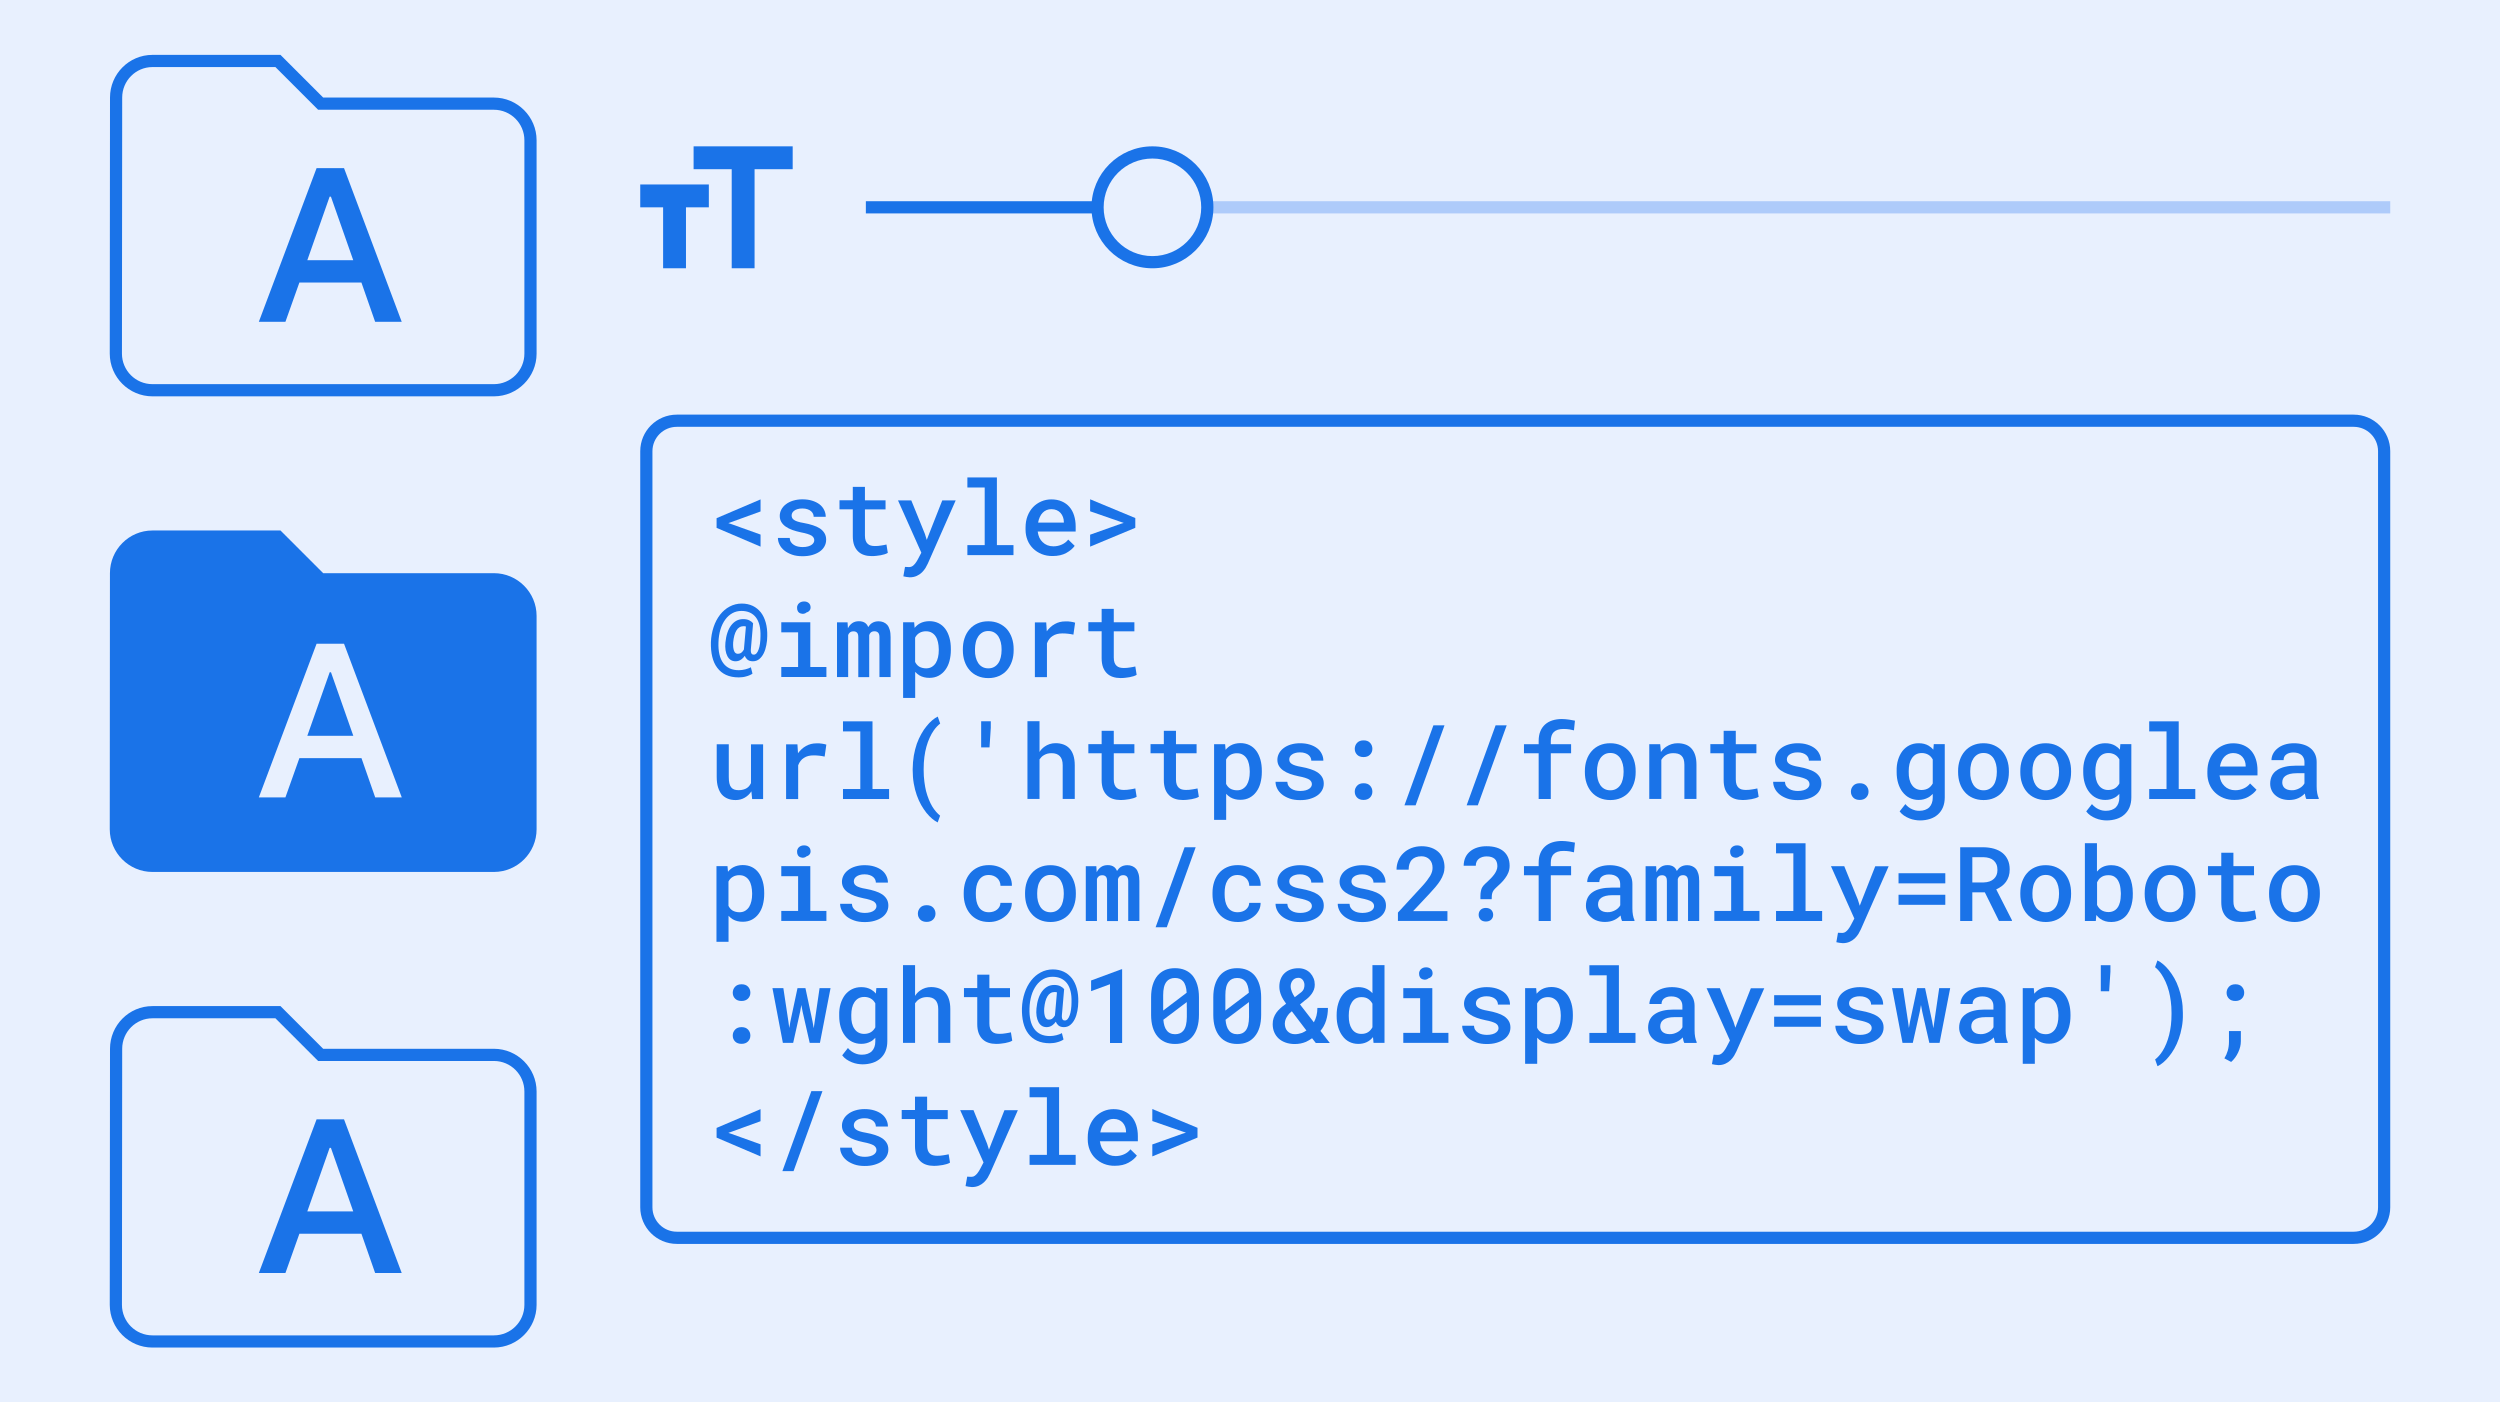
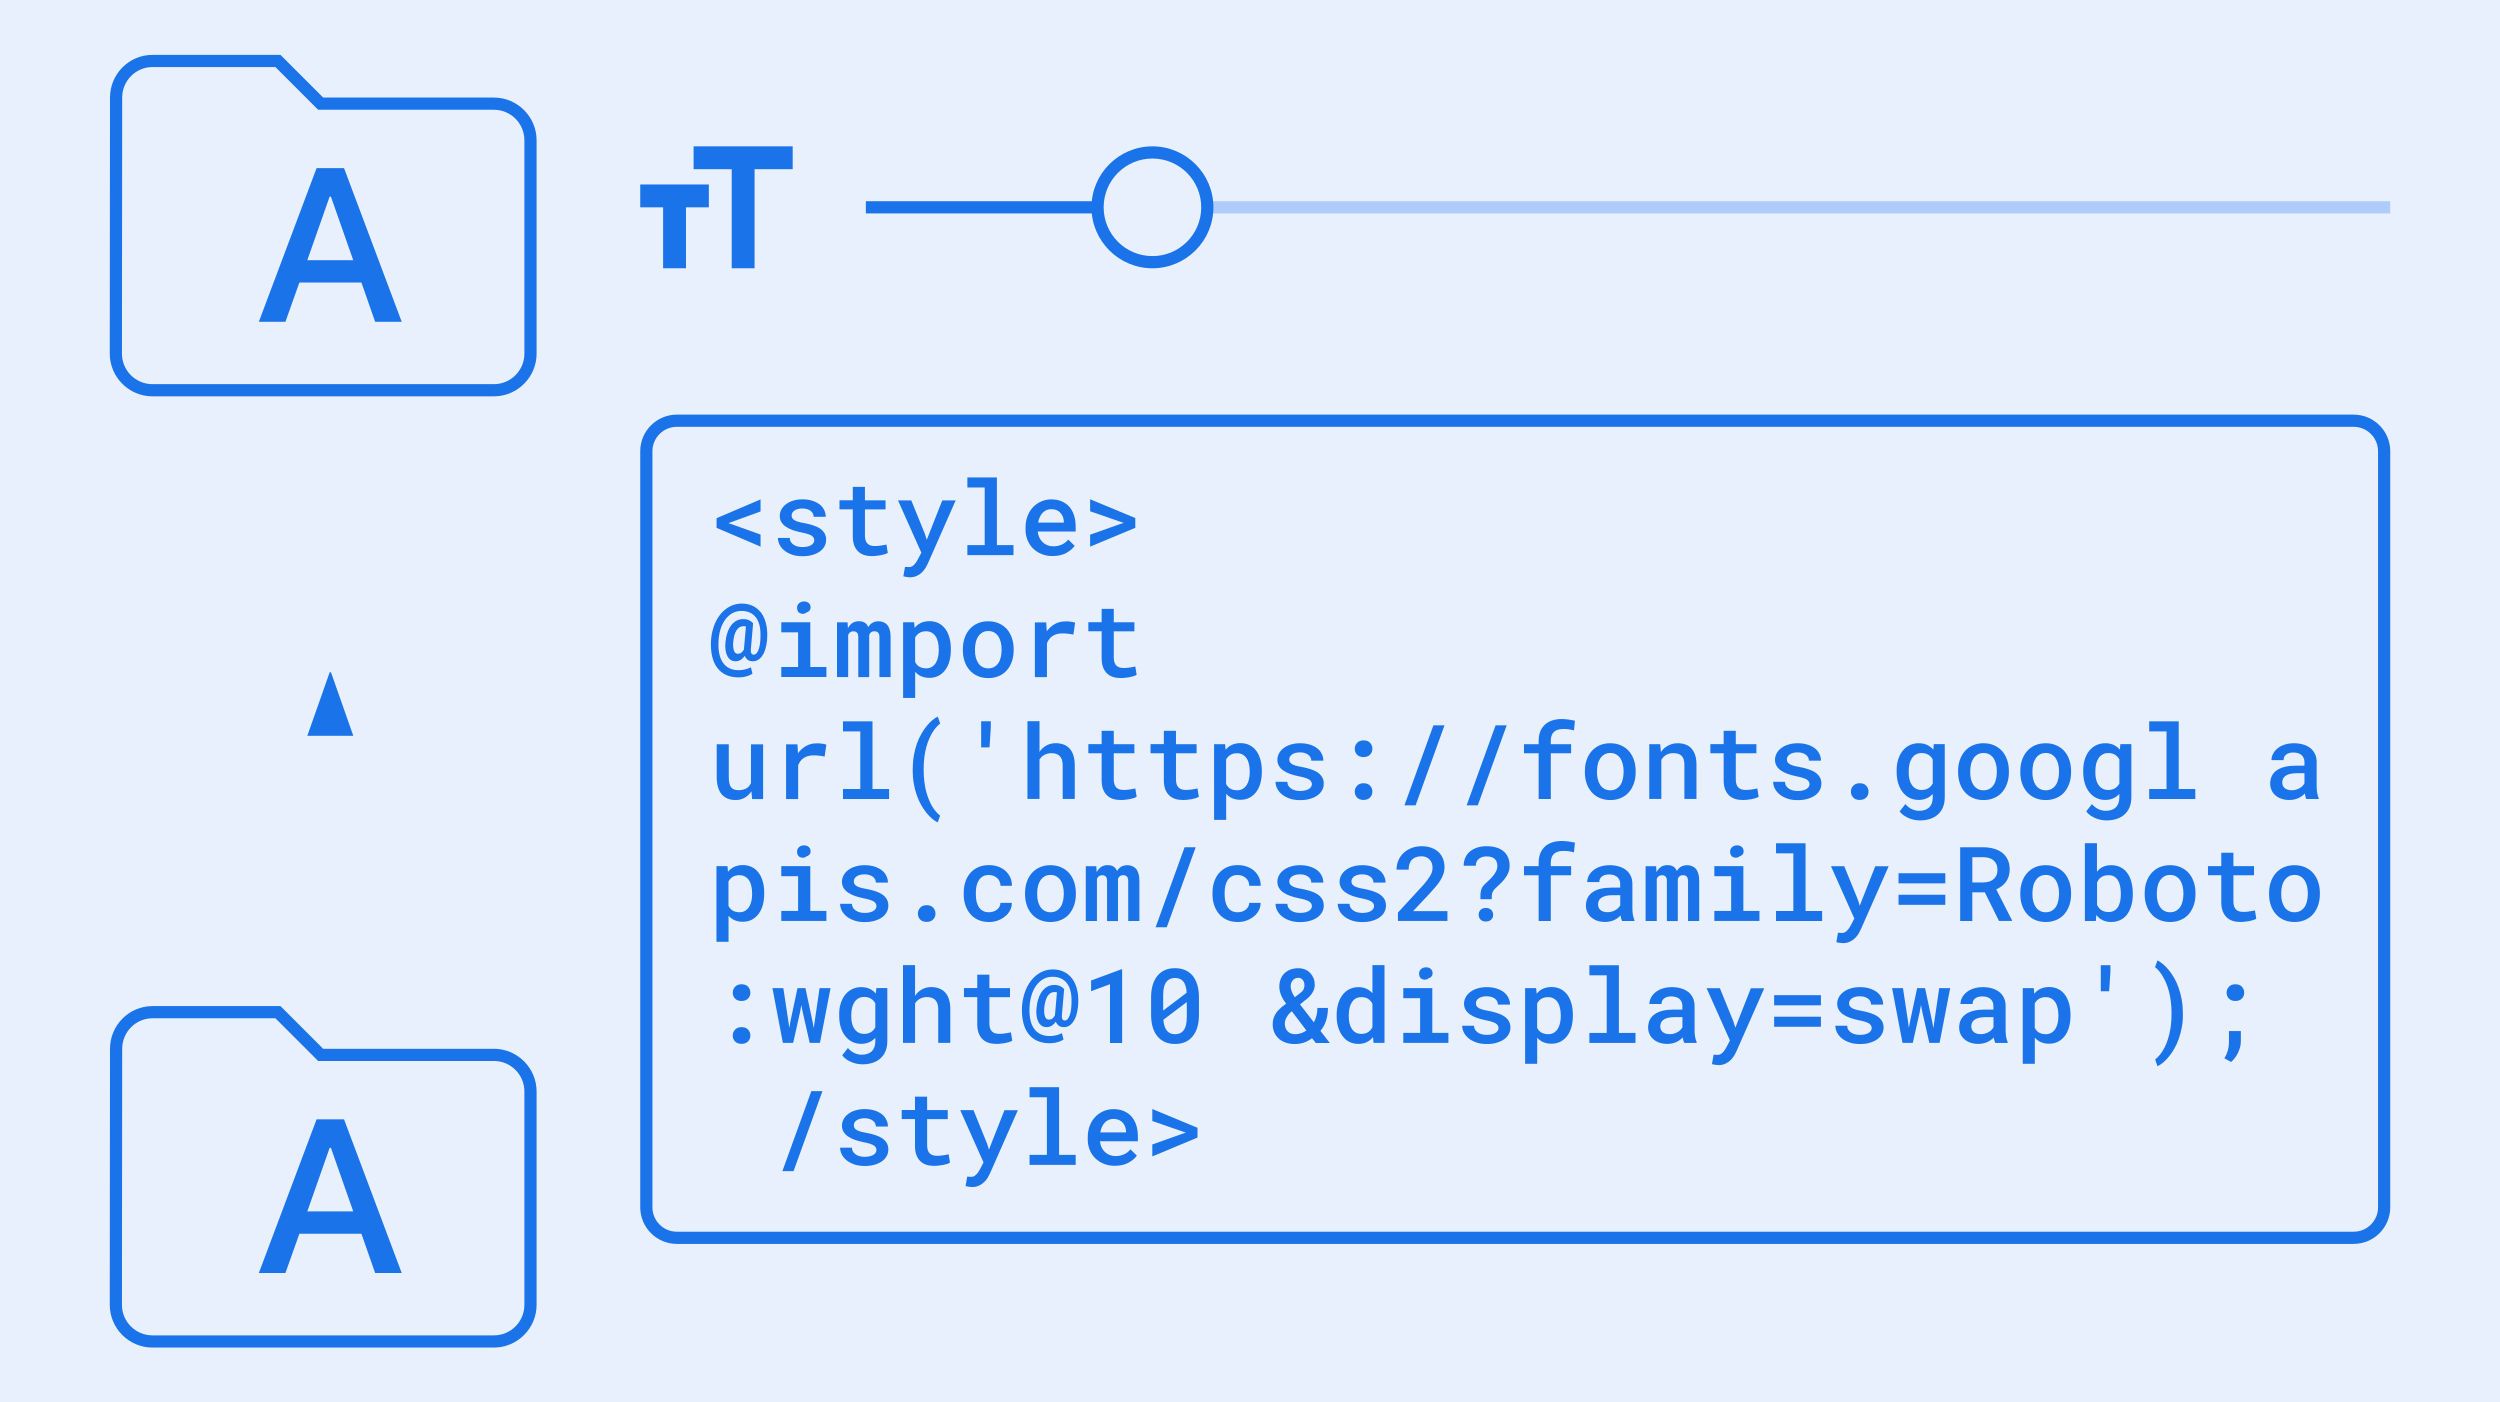
<svg xmlns="http://www.w3.org/2000/svg" version="1.1" x="0px" y="0px" width="410px" height="230px" viewBox="0 0 410 230" enable-background="new 0 0 410 230" xml:space="preserve">
  <g id="FLAT">
    <g>
      <rect x="0" fill="#E8F0FE" width="410" height="230" />
      <g>
        <g>
-           <path fill="#1A73E8" d="M81,94H53l-7-7H25c-3.85,0-6.97,3.15-6.97,7L18,136c0,3.85,3.15,7,7,7h56c3.85,0,7-3.15,7-7v-35      C88,97.15,84.85,94,81,94z" />
-         </g>
+           </g>
      </g>
      <path fill="#E8F0FE" d="M61.53,130.77l-2.25-6.44H49.1l-2.29,6.44h-4.36l9.47-25.2h4.5l9.47,25.2H61.53z" />
      <g>
        <polygon fill="#1A73E8" points="54.28,110.25 54.07,110.25 50.4,120.67 57.94,120.67    " />
      </g>
      <path fill="#1A73E8" d="M386,70c2.21,0,4,1.79,4,4v124c0,2.21-1.79,4-4,4H111c-2.21,0-4-1.79-4-4V74c0-2.21,1.79-4,4-4H386     M386,68H111c-3.31,0-6,2.69-6,6v124c0,3.31,2.69,6,6,6h275c3.31,0,6-2.69,6-6V74C392,70.69,389.31,68,386,68L386,68z" />
      <path fill="#1A73E8" d="M117.52,86.57v-1.59l7.21-3.08v1.98l-4.77,1.73l-0.51,0.18l0.51,0.17l4.77,1.71v1.98L117.52,86.57z" />
      <path fill="#1A73E8" d="M133.43,88.19c-0.07-0.12-0.18-0.24-0.34-0.35c-0.17-0.1-0.4-0.19-0.67-0.28    c-0.28-0.09-0.62-0.17-1.04-0.25c-0.52-0.11-1-0.24-1.42-0.39s-0.8-0.34-1.11-0.56c-0.3-0.21-0.54-0.46-0.71-0.75    c-0.17-0.29-0.26-0.62-0.26-1c0-0.37,0.09-0.71,0.26-1.04c0.17-0.33,0.42-0.62,0.75-0.87c0.32-0.25,0.71-0.45,1.17-0.59    c0.46-0.14,0.96-0.22,1.52-0.22c0.6,0,1.13,0.07,1.61,0.22s0.88,0.35,1.21,0.6c0.33,0.25,0.58,0.56,0.75,0.91    c0.18,0.35,0.27,0.72,0.27,1.13h-1.98c0-0.17-0.03-0.33-0.1-0.48s-0.17-0.29-0.3-0.41c-0.15-0.14-0.35-0.26-0.6-0.34    c-0.24-0.09-0.53-0.13-0.85-0.13c-0.3,0-0.56,0.03-0.78,0.1c-0.22,0.06-0.41,0.15-0.55,0.26c-0.14,0.1-0.25,0.22-0.32,0.35    s-0.11,0.28-0.11,0.43c0,0.15,0.03,0.29,0.09,0.42c0.06,0.12,0.17,0.23,0.32,0.33c0.14,0.1,0.34,0.19,0.6,0.27    c0.26,0.08,0.58,0.16,0.97,0.22c0.55,0.1,1.05,0.22,1.5,0.37c0.45,0.14,0.84,0.32,1.16,0.53c0.32,0.22,0.57,0.48,0.75,0.78    s0.27,0.65,0.27,1.06c0,0.4-0.09,0.76-0.28,1.1s-0.45,0.62-0.78,0.85c-0.34,0.24-0.75,0.42-1.23,0.56s-1,0.2-1.59,0.2    c-0.65,0-1.22-0.08-1.72-0.26s-0.92-0.4-1.26-0.68c-0.34-0.28-0.6-0.59-0.78-0.96c-0.18-0.36-0.27-0.72-0.27-1.1h1.93    c0.02,0.28,0.09,0.51,0.22,0.7c0.13,0.19,0.29,0.34,0.49,0.46c0.19,0.12,0.42,0.21,0.66,0.26s0.5,0.08,0.75,0.08    c0.34,0,0.64-0.04,0.9-0.11c0.26-0.07,0.46-0.17,0.62-0.29c0.13-0.1,0.22-0.21,0.29-0.33s0.1-0.25,0.1-0.39    C133.54,88.45,133.5,88.31,133.43,88.19z" />
      <path fill="#1A73E8" d="M141.85,82.05h3.38v1.49h-3.38v4.29c0,0.33,0.04,0.61,0.12,0.83c0.08,0.22,0.19,0.4,0.34,0.53    c0.14,0.13,0.32,0.23,0.51,0.28s0.42,0.08,0.66,0.08c0.17,0,0.35-0.01,0.53-0.02c0.18-0.02,0.36-0.04,0.53-0.07    c0.17-0.02,0.32-0.05,0.47-0.08s0.27-0.06,0.37-0.08l0.22,1.37c-0.14,0.09-0.32,0.17-0.52,0.23s-0.42,0.12-0.65,0.16    s-0.47,0.08-0.73,0.1c-0.25,0.03-0.5,0.04-0.75,0.04c-0.45,0-0.87-0.06-1.25-0.19c-0.38-0.12-0.7-0.32-0.97-0.58    c-0.27-0.26-0.48-0.59-0.64-1c-0.15-0.41-0.23-0.9-0.23-1.48v-4.42h-2.18v-1.49h2.18v-2.19h1.99V82.05z" />
      <path fill="#1A73E8" d="M148.65,94.62c-0.17-0.03-0.34-0.07-0.5-0.1l0.27-1.55c0.11,0.01,0.24,0.01,0.38,0.02    c0.14,0.01,0.26,0.01,0.34,0.01c0.19,0,0.37-0.06,0.52-0.17c0.15-0.11,0.29-0.24,0.41-0.39c0.11-0.14,0.2-0.27,0.27-0.38    c0.07-0.11,0.13-0.23,0.2-0.35l0.56-1.07l-3.83-8.58h2.18l2.23,5.49l0.31,0.99l0.37-0.96l2.17-5.51h2.2l-4.56,10.34    c-0.11,0.23-0.24,0.48-0.39,0.74c-0.16,0.26-0.36,0.5-0.59,0.73c-0.24,0.23-0.52,0.42-0.85,0.57c-0.33,0.15-0.71,0.23-1.14,0.23    C149,94.66,148.82,94.65,148.65,94.62z" />
      <path fill="#1A73E8" d="M163.49,78.29v11.11h2.72v1.64h-7.56v-1.64h2.84v-9.45h-2.84v-1.65H163.49z" />
      <path fill="#1A73E8" d="M170.84,90.87c-0.55-0.22-1.02-0.53-1.42-0.92c-0.39-0.39-0.7-0.84-0.91-1.37s-0.32-1.1-0.32-1.71v-0.34    c0-0.7,0.11-1.34,0.33-1.91s0.53-1.06,0.91-1.46s0.84-0.71,1.35-0.93s1.06-0.33,1.64-0.33c0.65,0,1.22,0.11,1.72,0.33    s0.92,0.52,1.25,0.91c0.34,0.39,0.59,0.86,0.76,1.4s0.26,1.13,0.26,1.78v0.85h-6.22v0.04c0.06,0.39,0.15,0.72,0.28,0.99    c0.13,0.27,0.3,0.5,0.52,0.71c0.22,0.22,0.48,0.39,0.78,0.51c0.3,0.12,0.63,0.18,0.99,0.18c0.49,0,0.95-0.1,1.38-0.29    c0.43-0.19,0.78-0.46,1.05-0.82l1.06,1.03c-0.3,0.43-0.76,0.82-1.37,1.16s-1.36,0.51-2.24,0.51    C172,91.2,171.39,91.09,170.84,90.87z M171.64,83.65c-0.24,0.1-0.46,0.25-0.64,0.44c-0.19,0.19-0.35,0.43-0.47,0.7    c-0.13,0.27-0.22,0.58-0.28,0.92h4.22v-0.13c0-0.26-0.05-0.52-0.14-0.78c-0.09-0.26-0.23-0.48-0.4-0.68    c-0.17-0.19-0.38-0.34-0.63-0.45s-0.54-0.17-0.88-0.17C172.14,83.5,171.88,83.55,171.64,83.65z" />
      <path fill="#1A73E8" d="M178.78,87.69l5.01-1.78l0.51-0.15l-0.5-0.17l-5.02-1.74v-1.97l7.41,3.08v1.6l-7.41,3.09V87.69z" />
      <path fill="#1A73E8" d="M125.68,105.79c-0.09,0.49-0.23,0.94-0.42,1.33s-0.43,0.71-0.73,0.96s-0.65,0.37-1.08,0.37    c-0.18,0-0.34-0.03-0.49-0.07c-0.15-0.05-0.28-0.12-0.4-0.22c-0.09-0.08-0.17-0.17-0.24-0.27c-0.07-0.1-0.13-0.21-0.18-0.33    c-0.08,0.12-0.16,0.22-0.26,0.32s-0.19,0.18-0.3,0.26c-0.14,0.1-0.29,0.18-0.44,0.23c-0.16,0.05-0.33,0.08-0.5,0.08    c-0.3,0-0.57-0.07-0.8-0.22s-0.41-0.36-0.55-0.63c-0.14-0.27-0.24-0.59-0.3-0.97c-0.06-0.38-0.06-0.8-0.02-1.26    c0.06-0.59,0.16-1.12,0.32-1.59c0.15-0.47,0.36-0.88,0.61-1.21s0.54-0.59,0.87-0.77s0.7-0.27,1.11-0.27c0.4,0,0.74,0.07,1,0.2    s0.47,0.29,0.63,0.48l-0.37,4.29c-0.01,0.19-0.01,0.34,0.02,0.45c0.02,0.11,0.06,0.2,0.11,0.26c0.04,0.06,0.1,0.1,0.16,0.12    s0.13,0.03,0.2,0.03c0.17,0,0.32-0.08,0.45-0.23s0.25-0.36,0.34-0.63c0.1-0.27,0.17-0.58,0.22-0.95s0.08-0.76,0.08-1.19    c0.02-0.69-0.03-1.29-0.16-1.81c-0.13-0.52-0.32-0.95-0.59-1.3s-0.6-0.61-0.99-0.79c-0.4-0.18-0.85-0.27-1.37-0.27    c-0.55,0-1.05,0.12-1.5,0.37s-0.83,0.59-1.16,1.04c-0.34,0.46-0.61,1.01-0.8,1.65c-0.19,0.64-0.3,1.34-0.32,2.1    c-0.03,0.75,0.03,1.4,0.16,1.97s0.34,1.04,0.62,1.42c0.28,0.39,0.64,0.68,1.07,0.88s0.94,0.29,1.52,0.29    c0.17,0,0.34-0.01,0.51-0.04c0.18-0.02,0.35-0.06,0.53-0.1c0.17-0.04,0.33-0.1,0.48-0.15c0.15-0.06,0.3-0.12,0.42-0.2l0.27,1.05    c-0.14,0.11-0.31,0.2-0.49,0.27c-0.18,0.08-0.37,0.14-0.57,0.19c-0.2,0.06-0.4,0.1-0.6,0.12c-0.2,0.02-0.39,0.04-0.58,0.04    c-0.81,0-1.51-0.14-2.1-0.41c-0.58-0.27-1.06-0.66-1.44-1.17c-0.38-0.5-0.65-1.1-0.82-1.81c-0.17-0.71-0.24-1.5-0.22-2.37    c0.03-0.88,0.18-1.7,0.44-2.49s0.62-1.46,1.07-2.04c0.44-0.56,0.96-1.01,1.57-1.33c0.6-0.32,1.27-0.49,1.99-0.49    c0.66,0,1.26,0.13,1.79,0.38c0.53,0.25,0.97,0.62,1.34,1.08c0.35,0.46,0.62,1.02,0.8,1.68c0.18,0.65,0.26,1.38,0.24,2.18    C125.83,104.81,125.78,105.3,125.68,105.79z M120.25,106.15c0.03,0.23,0.07,0.43,0.13,0.58c0.06,0.17,0.14,0.29,0.25,0.37    s0.22,0.12,0.35,0.12c0.12,0,0.24-0.02,0.35-0.05s0.22-0.1,0.32-0.19c0.06-0.06,0.12-0.12,0.18-0.2c0.06-0.08,0.12-0.16,0.17-0.26    l0.01-0.1l0.32-3.67c-0.04-0.02-0.1-0.03-0.15-0.04c-0.06-0.01-0.12-0.02-0.2-0.02c-0.27,0-0.5,0.06-0.7,0.18    s-0.37,0.29-0.51,0.53c-0.14,0.23-0.25,0.5-0.34,0.83s-0.15,0.7-0.19,1.12C120.22,105.65,120.23,105.92,120.25,106.15z" />
      <path fill="#1A73E8" d="M132.89,102.05v7.34h2.64v1.64h-7.4v-1.64h2.76v-5.69h-2.76v-1.65H132.89z M130.79,99.29    c0.05-0.14,0.13-0.25,0.24-0.35c0.1-0.09,0.22-0.17,0.36-0.22c0.14-0.05,0.3-0.08,0.48-0.08c0.3,0,0.54,0.08,0.73,0.23    s0.29,0.35,0.32,0.58c0.04,0.24,0,0.46-0.12,0.63s-0.3,0.3-0.53,0.36c-0.12,0.11-0.25,0.17-0.42,0.21s-0.34,0.02-0.53-0.04    c-0.2-0.06-0.35-0.17-0.45-0.33c-0.1-0.16-0.15-0.34-0.15-0.55C130.7,99.57,130.73,99.42,130.79,99.29z" />
      <path fill="#1A73E8" d="M139.06,103.04c0.17-0.36,0.41-0.64,0.71-0.85c0.3-0.21,0.67-0.31,1.09-0.31c0.22,0,0.42,0.02,0.6,0.08    c0.18,0.05,0.33,0.13,0.46,0.23c0.1,0.08,0.19,0.17,0.27,0.28c0.08,0.11,0.14,0.23,0.2,0.37c0.08-0.13,0.17-0.25,0.27-0.36    s0.21-0.21,0.32-0.28c0.15-0.1,0.32-0.18,0.5-0.23s0.39-0.08,0.61-0.08c0.29,0,0.55,0.05,0.79,0.15c0.24,0.1,0.45,0.24,0.63,0.44    c0.18,0.21,0.31,0.48,0.41,0.82s0.14,0.74,0.14,1.21v6.53h-1.83v-6.55c0-0.18-0.02-0.33-0.06-0.45c-0.04-0.12-0.09-0.23-0.17-0.3    c-0.07-0.07-0.16-0.12-0.26-0.16s-0.21-0.05-0.34-0.05c-0.13,0-0.24,0.02-0.33,0.05s-0.18,0.08-0.25,0.14    c-0.07,0.06-0.12,0.12-0.17,0.2c-0.04,0.07-0.08,0.16-0.1,0.25c0,0.02,0,0.05,0,0.08s0,0.07,0,0.13v6.67h-1.79v-6.56    c0-0.18-0.02-0.33-0.05-0.45c-0.04-0.12-0.09-0.22-0.16-0.29s-0.16-0.12-0.25-0.16s-0.21-0.05-0.33-0.05    c-0.13,0-0.25,0.02-0.35,0.05s-0.19,0.09-0.26,0.16c-0.06,0.05-0.1,0.11-0.15,0.17c-0.04,0.07-0.08,0.14-0.11,0.22v6.9h-1.83    v-8.98H139L139.06,103.04z" />
      <path fill="#1A73E8" d="M148.09,102.05h1.83l0.08,0.92c0.12-0.15,0.25-0.28,0.4-0.41s0.3-0.23,0.46-0.32    c0.22-0.12,0.45-0.21,0.71-0.27c0.26-0.06,0.54-0.1,0.83-0.1c0.58,0,1.08,0.11,1.52,0.33c0.44,0.22,0.81,0.53,1.11,0.94    c0.3,0.4,0.52,0.89,0.68,1.45s0.23,1.18,0.23,1.85v0.17c0,0.65-0.08,1.25-0.23,1.81s-0.38,1.04-0.68,1.44    c-0.3,0.41-0.67,0.73-1.1,0.96s-0.94,0.35-1.5,0.35c-0.32,0-0.62-0.03-0.88-0.1s-0.52-0.16-0.74-0.29    c-0.13-0.08-0.26-0.17-0.38-0.27c-0.12-0.1-0.23-0.21-0.34-0.32v4.27h-1.98V102.05z M153.83,105.32c-0.08-0.36-0.2-0.67-0.37-0.93    c-0.17-0.27-0.39-0.48-0.66-0.63c-0.27-0.16-0.58-0.23-0.95-0.23c-0.21,0-0.4,0.02-0.57,0.07c-0.18,0.04-0.33,0.11-0.47,0.19    c-0.16,0.09-0.3,0.2-0.42,0.33s-0.22,0.28-0.31,0.45v3.99c0.08,0.16,0.17,0.3,0.28,0.43s0.24,0.24,0.38,0.33    c0.15,0.09,0.32,0.16,0.51,0.21c0.19,0.05,0.4,0.08,0.63,0.08c0.37,0,0.68-0.08,0.94-0.24c0.26-0.16,0.48-0.37,0.65-0.64    c0.17-0.28,0.29-0.59,0.37-0.95c0.08-0.36,0.12-0.73,0.12-1.13v-0.17C153.95,106.06,153.91,105.68,153.83,105.32z" />
      <path fill="#1A73E8" d="M158.19,104.65c0.19-0.56,0.46-1.04,0.82-1.45c0.35-0.41,0.79-0.73,1.3-0.96c0.52-0.23,1.1-0.35,1.76-0.35    c0.66,0,1.25,0.12,1.76,0.35s0.96,0.55,1.32,0.96c0.35,0.41,0.62,0.89,0.81,1.45c0.19,0.56,0.28,1.16,0.28,1.81v0.17    c0,0.66-0.09,1.26-0.28,1.82c-0.19,0.55-0.46,1.04-0.81,1.45c-0.35,0.41-0.79,0.73-1.31,0.96s-1.1,0.35-1.75,0.35    c-0.66,0-1.25-0.12-1.77-0.35s-0.96-0.55-1.31-0.96c-0.36-0.41-0.63-0.89-0.82-1.45c-0.19-0.55-0.28-1.16-0.28-1.82v-0.17    C157.91,105.81,158,105.21,158.19,104.65z M160.02,107.78c0.09,0.36,0.22,0.67,0.4,0.95c0.18,0.27,0.4,0.49,0.68,0.64    c0.28,0.16,0.61,0.24,0.99,0.24c0.37,0,0.69-0.08,0.97-0.24c0.28-0.16,0.5-0.37,0.68-0.64s0.31-0.59,0.39-0.95    s0.13-0.74,0.13-1.15v-0.17c0-0.39-0.04-0.77-0.13-1.13c-0.09-0.36-0.22-0.67-0.39-0.95c-0.18-0.27-0.41-0.49-0.68-0.65    c-0.27-0.16-0.6-0.24-0.98-0.24c-0.38,0-0.7,0.08-0.97,0.24c-0.27,0.16-0.5,0.38-0.68,0.65c-0.18,0.27-0.32,0.59-0.4,0.95    c-0.09,0.36-0.13,0.74-0.13,1.13v0.17C159.89,107.04,159.93,107.42,160.02,107.78z" />
      <path fill="#1A73E8" d="M175.61,101.96c0.3,0.04,0.54,0.1,0.71,0.16l-0.28,1.96c-0.3-0.07-0.61-0.12-0.9-0.15    s-0.59-0.05-0.88-0.05c-0.33,0-0.63,0.03-0.9,0.1s-0.5,0.17-0.71,0.31c-0.22,0.13-0.41,0.3-0.56,0.51    c-0.16,0.2-0.29,0.44-0.39,0.71v5.54h-1.98v-8.98h1.86l0.08,1.25l0.01,0.21c0.37-0.5,0.8-0.9,1.32-1.19s1.08-0.43,1.7-0.43    C175,101.89,175.31,101.91,175.61,101.96z" />
      <path fill="#1A73E8" d="M182.66,102.05h3.38v1.49h-3.38v4.29c0,0.33,0.04,0.61,0.12,0.83c0.08,0.22,0.19,0.4,0.34,0.53    c0.14,0.13,0.32,0.23,0.51,0.28s0.42,0.08,0.66,0.08c0.17,0,0.35-0.01,0.53-0.02c0.18-0.02,0.36-0.04,0.53-0.07    c0.17-0.02,0.32-0.05,0.47-0.08s0.27-0.06,0.37-0.08l0.22,1.37c-0.14,0.09-0.32,0.17-0.52,0.23s-0.42,0.12-0.65,0.16    s-0.47,0.08-0.73,0.1c-0.25,0.03-0.5,0.04-0.75,0.04c-0.45,0-0.87-0.06-1.25-0.19c-0.38-0.12-0.7-0.32-0.97-0.58    c-0.27-0.26-0.48-0.59-0.64-1c-0.15-0.41-0.23-0.9-0.23-1.48v-4.42h-2.18v-1.49h2.18v-2.19h1.99V102.05z" />
      <path fill="#1A73E8" d="M123.23,129.78c-0.3,0.45-0.67,0.8-1.11,1.05s-0.93,0.38-1.47,0.38c-0.46,0-0.89-0.07-1.27-0.22    s-0.72-0.38-0.99-0.68c-0.27-0.31-0.48-0.71-0.63-1.19s-0.22-1.06-0.22-1.74v-5.32h1.98v5.34c0,0.42,0.03,0.76,0.09,1.04    c0.06,0.28,0.16,0.5,0.29,0.67c0.13,0.17,0.3,0.29,0.51,0.37c0.21,0.07,0.45,0.11,0.72,0.11c0.29,0,0.54-0.03,0.77-0.1    c0.23-0.06,0.43-0.15,0.6-0.26c0.14-0.1,0.27-0.22,0.38-0.35c0.11-0.14,0.2-0.29,0.28-0.45v-6.36h1.99v8.98h-1.8L123.23,129.78z" />
      <path fill="#1A73E8" d="M134.81,121.96c0.3,0.04,0.54,0.1,0.71,0.16l-0.28,1.96c-0.3-0.07-0.61-0.12-0.9-0.15    s-0.59-0.05-0.88-0.05c-0.33,0-0.63,0.03-0.9,0.1s-0.5,0.17-0.71,0.31c-0.22,0.13-0.41,0.3-0.56,0.51    c-0.16,0.2-0.29,0.44-0.39,0.71v5.54h-1.98v-8.98h1.86l0.08,1.25l0.01,0.21c0.37-0.5,0.8-0.9,1.32-1.19s1.08-0.43,1.7-0.43    C134.2,121.89,134.51,121.91,134.81,121.96z" />
      <path fill="#1A73E8" d="M143.09,118.29v11.11h2.72v1.64h-7.56v-1.64h2.84v-9.45h-2.84v-1.65H143.09z" />
-       <path fill="#1A73E8" d="M149.87,123.91c0.12-0.69,0.29-1.34,0.49-1.93c0.21-0.58,0.45-1.11,0.73-1.6    c0.27-0.49,0.56-0.92,0.87-1.29c0.3-0.38,0.61-0.7,0.92-0.96s0.62-0.47,0.91-0.61l0.4,1.15c-0.18,0.13-0.35,0.29-0.53,0.48    s-0.35,0.4-0.52,0.64c-0.24,0.34-0.46,0.73-0.67,1.19c-0.21,0.45-0.39,0.95-0.54,1.49c-0.14,0.5-0.25,1.06-0.33,1.67    s-0.12,1.27-0.12,1.98v0.17c0,0.69,0.04,1.33,0.12,1.93s0.17,1.1,0.27,1.51c0.13,0.5,0.29,0.96,0.46,1.39    c0.17,0.43,0.36,0.8,0.55,1.13c0.2,0.33,0.42,0.63,0.64,0.88c0.22,0.25,0.44,0.47,0.66,0.64l-0.4,1.11    c-0.29-0.14-0.6-0.35-0.91-0.61s-0.62-0.58-0.93-0.96c-0.3-0.38-0.59-0.81-0.87-1.29c-0.27-0.48-0.51-1.02-0.72-1.61    c-0.21-0.59-0.37-1.22-0.49-1.91c-0.12-0.69-0.18-1.43-0.18-2.22v-0.14C149.69,125.34,149.75,124.6,149.87,123.91z" />
+       <path fill="#1A73E8" d="M149.87,123.91c0.12-0.69,0.29-1.34,0.49-1.93c0.21-0.58,0.45-1.11,0.73-1.6    c0.27-0.49,0.56-0.92,0.87-1.29c0.3-0.38,0.61-0.7,0.92-0.96s0.62-0.47,0.91-0.61l0.4,1.15c-0.18,0.13-0.35,0.29-0.53,0.48    s-0.35,0.4-0.52,0.64c-0.24,0.34-0.46,0.73-0.67,1.19c-0.21,0.45-0.39,0.95-0.54,1.49c-0.14,0.5-0.25,1.06-0.33,1.67    s-0.12,1.27-0.12,1.98v0.17c0,0.69,0.04,1.33,0.12,1.93s0.17,1.1,0.27,1.51c0.13,0.5,0.29,0.96,0.46,1.39    c0.17,0.43,0.36,0.8,0.55,1.13c0.2,0.33,0.42,0.63,0.64,0.88c0.22,0.25,0.44,0.47,0.66,0.64l-0.4,1.11    c-0.29-0.14-0.6-0.35-0.91-0.61s-0.62-0.58-0.93-0.96c-0.3-0.38-0.59-0.81-0.87-1.29c-0.27-0.48-0.51-1.02-0.72-1.61    c-0.21-0.59-0.37-1.22-0.49-1.91c-0.12-0.69-0.18-1.43-0.18-2.22C149.69,125.34,149.75,124.6,149.87,123.91z" />
      <path fill="#1A73E8" d="M162.28,122.57h-1.37v-3.16v-1.12h1.58v1.07L162.28,122.57z" />
      <path fill="#1A73E8" d="M170.85,122.84c0.14-0.15,0.3-0.28,0.46-0.39c0.25-0.18,0.52-0.32,0.83-0.42s0.62-0.15,0.96-0.15    c0.47,0,0.9,0.07,1.29,0.21c0.39,0.14,0.72,0.35,1,0.65c0.28,0.29,0.49,0.67,0.64,1.12c0.15,0.46,0.23,1,0.23,1.64v5.53h-1.98    v-5.54c0-0.33-0.04-0.62-0.12-0.87c-0.08-0.25-0.2-0.45-0.35-0.61c-0.16-0.17-0.36-0.29-0.58-0.37s-0.49-0.12-0.79-0.12    c-0.23,0-0.45,0.03-0.66,0.08c-0.21,0.06-0.4,0.14-0.57,0.24c-0.14,0.08-0.28,0.18-0.4,0.3c-0.12,0.12-0.23,0.25-0.33,0.39v6.5    h-1.98v-12.75h1.98v5.05C170.57,123.16,170.7,122.99,170.85,122.84z" />
      <path fill="#1A73E8" d="M182.66,122.05h3.38v1.49h-3.38v4.29c0,0.33,0.04,0.61,0.12,0.83c0.08,0.22,0.19,0.4,0.34,0.53    c0.14,0.13,0.32,0.23,0.51,0.28s0.42,0.08,0.66,0.08c0.17,0,0.35-0.01,0.53-0.02c0.18-0.02,0.36-0.04,0.53-0.07    c0.17-0.02,0.32-0.05,0.47-0.08s0.27-0.06,0.37-0.08l0.22,1.37c-0.14,0.09-0.32,0.17-0.52,0.23s-0.42,0.12-0.65,0.16    s-0.47,0.08-0.73,0.1c-0.25,0.03-0.5,0.04-0.75,0.04c-0.45,0-0.87-0.06-1.25-0.19c-0.38-0.12-0.7-0.32-0.97-0.58    c-0.27-0.26-0.48-0.59-0.64-1c-0.15-0.41-0.23-0.9-0.23-1.48v-4.42h-2.18v-1.49h2.18v-2.19h1.99V122.05z" />
      <path fill="#1A73E8" d="M192.86,122.05h3.38v1.49h-3.38v4.29c0,0.33,0.04,0.61,0.12,0.83c0.08,0.22,0.19,0.4,0.34,0.53    c0.14,0.13,0.32,0.23,0.51,0.28s0.42,0.08,0.66,0.08c0.17,0,0.35-0.01,0.53-0.02c0.18-0.02,0.36-0.04,0.53-0.07    c0.17-0.02,0.32-0.05,0.47-0.08s0.27-0.06,0.37-0.08l0.22,1.37c-0.14,0.09-0.32,0.17-0.52,0.23s-0.42,0.12-0.65,0.16    s-0.47,0.08-0.73,0.1c-0.25,0.03-0.5,0.04-0.75,0.04c-0.45,0-0.87-0.06-1.25-0.19c-0.38-0.12-0.7-0.32-0.97-0.58    c-0.27-0.26-0.48-0.59-0.64-1c-0.15-0.41-0.23-0.9-0.23-1.48v-4.42h-2.18v-1.49h2.18v-2.19h1.99V122.05z" />
      <path fill="#1A73E8" d="M199.09,122.05h1.83l0.08,0.92c0.12-0.15,0.25-0.28,0.4-0.41s0.3-0.23,0.46-0.32    c0.22-0.12,0.45-0.21,0.71-0.27c0.26-0.06,0.54-0.1,0.83-0.1c0.58,0,1.08,0.11,1.52,0.33c0.44,0.22,0.81,0.53,1.11,0.94    c0.3,0.4,0.52,0.89,0.68,1.45s0.23,1.18,0.23,1.85v0.17c0,0.65-0.08,1.25-0.23,1.81s-0.38,1.04-0.68,1.44    c-0.3,0.41-0.67,0.73-1.1,0.96s-0.94,0.35-1.5,0.35c-0.32,0-0.62-0.03-0.88-0.1s-0.52-0.16-0.74-0.29    c-0.13-0.08-0.26-0.17-0.38-0.27c-0.12-0.1-0.23-0.21-0.34-0.32v4.27h-1.98V122.05z M204.83,125.32c-0.08-0.36-0.2-0.67-0.37-0.93    c-0.17-0.27-0.39-0.48-0.66-0.63c-0.27-0.16-0.58-0.23-0.95-0.23c-0.21,0-0.4,0.02-0.57,0.07c-0.18,0.04-0.33,0.11-0.47,0.19    c-0.16,0.09-0.3,0.2-0.42,0.33s-0.22,0.28-0.31,0.45v3.99c0.08,0.16,0.17,0.3,0.28,0.43s0.24,0.24,0.38,0.33    c0.15,0.09,0.32,0.16,0.51,0.21c0.19,0.05,0.4,0.08,0.63,0.08c0.37,0,0.68-0.08,0.94-0.24c0.26-0.16,0.48-0.37,0.65-0.64    c0.17-0.28,0.29-0.59,0.37-0.95c0.08-0.36,0.12-0.73,0.12-1.13v-0.17C204.95,126.06,204.91,125.68,204.83,125.32z" />
      <path fill="#1A73E8" d="M215.04,128.19c-0.07-0.12-0.18-0.24-0.34-0.35c-0.17-0.1-0.4-0.19-0.67-0.28    c-0.28-0.09-0.62-0.17-1.04-0.25c-0.52-0.11-1-0.24-1.42-0.39s-0.8-0.34-1.11-0.56c-0.3-0.21-0.54-0.46-0.71-0.75    c-0.17-0.29-0.26-0.62-0.26-1c0-0.37,0.09-0.71,0.26-1.04c0.17-0.33,0.42-0.62,0.75-0.87c0.32-0.25,0.71-0.45,1.17-0.59    c0.46-0.14,0.96-0.22,1.52-0.22c0.6,0,1.13,0.07,1.61,0.22s0.88,0.35,1.21,0.6c0.33,0.25,0.58,0.56,0.75,0.91    c0.18,0.35,0.27,0.72,0.27,1.13h-1.98c0-0.17-0.03-0.33-0.1-0.48s-0.17-0.29-0.3-0.41c-0.15-0.14-0.35-0.26-0.6-0.34    c-0.24-0.09-0.53-0.13-0.85-0.13c-0.3,0-0.56,0.03-0.78,0.1c-0.22,0.06-0.41,0.15-0.55,0.26c-0.14,0.1-0.25,0.22-0.32,0.35    s-0.11,0.28-0.11,0.43c0,0.15,0.03,0.29,0.09,0.42c0.06,0.12,0.17,0.23,0.32,0.33c0.14,0.1,0.34,0.19,0.6,0.27    c0.26,0.08,0.58,0.16,0.97,0.22c0.55,0.1,1.05,0.22,1.5,0.37c0.45,0.14,0.84,0.32,1.16,0.53c0.32,0.22,0.57,0.48,0.75,0.78    s0.27,0.65,0.27,1.06c0,0.4-0.09,0.76-0.28,1.1s-0.45,0.62-0.78,0.85c-0.34,0.24-0.75,0.42-1.23,0.56s-1,0.2-1.59,0.2    c-0.65,0-1.22-0.08-1.72-0.26s-0.92-0.4-1.26-0.68c-0.34-0.28-0.6-0.59-0.78-0.96c-0.18-0.36-0.27-0.72-0.27-1.1h1.93    c0.02,0.28,0.09,0.51,0.22,0.7c0.13,0.19,0.29,0.34,0.49,0.46c0.19,0.12,0.42,0.21,0.66,0.26s0.5,0.08,0.75,0.08    c0.34,0,0.64-0.04,0.9-0.11c0.26-0.07,0.46-0.17,0.62-0.29c0.13-0.1,0.22-0.21,0.29-0.33s0.1-0.25,0.1-0.39    C215.15,128.45,215.11,128.31,215.04,128.19z" />
      <path fill="#1A73E8" d="M222.56,121.83c0.25-0.27,0.6-0.41,1.07-0.41c0.45,0,0.81,0.13,1.06,0.4c0.25,0.27,0.38,0.6,0.38,0.98    c0,0.39-0.13,0.71-0.39,0.97c-0.26,0.26-0.61,0.39-1.06,0.39c-0.45,0-0.81-0.13-1.06-0.39s-0.38-0.58-0.38-0.97    C222.19,122.43,222.31,122.1,222.56,121.83z M222.56,128.86c0.25-0.27,0.6-0.41,1.07-0.41c0.45,0,0.81,0.13,1.06,0.4    c0.25,0.27,0.38,0.6,0.38,0.98s-0.13,0.71-0.39,0.97c-0.26,0.26-0.61,0.39-1.06,0.39c-0.45,0-0.81-0.13-1.06-0.39    s-0.38-0.58-0.38-0.97S222.31,129.13,222.56,128.86z" />
      <path fill="#1A73E8" d="M230.33,132.07l4.75-13.12h1.82l-4.74,13.12H230.33z" />
      <path fill="#1A73E8" d="M240.53,132.07l4.75-13.12h1.82l-4.74,13.12H240.53z" />
      <path fill="#1A73E8" d="M252.34,123.54h-2.41v-1.49h2.41v-0.55c0-0.59,0.09-1.1,0.27-1.55s0.44-0.82,0.77-1.12    c0.33-0.3,0.73-0.53,1.2-0.68s0.99-0.23,1.57-0.23c0.21,0,0.41,0.01,0.6,0.03s0.39,0.04,0.58,0.07c0.16,0.02,0.31,0.05,0.47,0.08    c0.16,0.03,0.32,0.06,0.49,0.09l-0.16,1.59c-0.22-0.06-0.47-0.11-0.75-0.16c-0.28-0.04-0.6-0.07-0.95-0.07    c-0.37,0-0.69,0.04-0.96,0.13c-0.27,0.09-0.49,0.22-0.66,0.39c-0.16,0.16-0.28,0.36-0.36,0.6s-0.12,0.51-0.12,0.83v0.55h3.33v1.49    h-3.33v7.5h-1.99V123.54z" />
      <path fill="#1A73E8" d="M260.2,124.65c0.19-0.56,0.46-1.04,0.82-1.45c0.35-0.41,0.79-0.73,1.3-0.96c0.52-0.23,1.1-0.35,1.76-0.35    c0.66,0,1.25,0.12,1.76,0.35s0.96,0.55,1.32,0.96c0.35,0.41,0.62,0.89,0.81,1.45c0.19,0.56,0.28,1.16,0.28,1.81v0.17    c0,0.66-0.09,1.26-0.28,1.82c-0.19,0.55-0.46,1.04-0.81,1.45c-0.35,0.41-0.79,0.73-1.31,0.96s-1.1,0.35-1.75,0.35    c-0.66,0-1.25-0.12-1.77-0.35s-0.96-0.55-1.31-0.96c-0.36-0.41-0.63-0.89-0.82-1.45c-0.19-0.55-0.28-1.16-0.28-1.82v-0.17    C259.92,125.81,260.01,125.21,260.2,124.65z M262.03,127.78c0.09,0.36,0.22,0.67,0.4,0.95c0.18,0.27,0.4,0.49,0.68,0.64    c0.28,0.16,0.61,0.24,0.99,0.24c0.37,0,0.69-0.08,0.97-0.24c0.28-0.16,0.5-0.37,0.68-0.64s0.31-0.59,0.39-0.95    s0.13-0.74,0.13-1.15v-0.17c0-0.39-0.04-0.77-0.13-1.13c-0.09-0.36-0.22-0.67-0.39-0.95c-0.18-0.27-0.41-0.49-0.68-0.65    c-0.27-0.16-0.6-0.24-0.98-0.24c-0.38,0-0.7,0.08-0.97,0.24c-0.27,0.16-0.5,0.38-0.68,0.65c-0.18,0.27-0.32,0.59-0.4,0.95    c-0.09,0.36-0.13,0.74-0.13,1.13v0.17C261.9,127.04,261.94,127.42,262.03,127.78z" />
      <path fill="#1A73E8" d="M270.48,122.05h1.79l0.12,1.28c0.12-0.17,0.26-0.33,0.4-0.48s0.3-0.28,0.47-0.39    c0.27-0.18,0.56-0.32,0.87-0.42s0.65-0.15,1-0.15c0.46,0,0.88,0.07,1.26,0.2s0.71,0.34,0.98,0.63s0.48,0.65,0.63,1.1    s0.22,0.98,0.22,1.61v5.6h-1.98v-5.57c0-0.37-0.04-0.68-0.12-0.93c-0.08-0.25-0.21-0.45-0.37-0.6c-0.16-0.15-0.35-0.26-0.58-0.32    c-0.23-0.06-0.49-0.09-0.78-0.09c-0.24,0-0.47,0.03-0.68,0.09c-0.21,0.06-0.4,0.15-0.57,0.27c-0.13,0.09-0.26,0.2-0.37,0.32    c-0.12,0.13-0.22,0.27-0.31,0.42v6.41h-1.98V122.05z" />
      <path fill="#1A73E8" d="M284.67,122.05h3.38v1.49h-3.38v4.29c0,0.33,0.04,0.61,0.12,0.83c0.08,0.22,0.19,0.4,0.34,0.53    c0.14,0.13,0.32,0.23,0.51,0.28s0.42,0.08,0.66,0.08c0.17,0,0.35-0.01,0.53-0.02c0.18-0.02,0.36-0.04,0.53-0.07    c0.17-0.02,0.32-0.05,0.47-0.08s0.27-0.06,0.37-0.08l0.22,1.37c-0.14,0.09-0.32,0.17-0.52,0.23s-0.42,0.12-0.65,0.16    s-0.47,0.08-0.73,0.1c-0.25,0.03-0.5,0.04-0.75,0.04c-0.45,0-0.87-0.06-1.25-0.19c-0.38-0.12-0.7-0.32-0.97-0.58    c-0.27-0.26-0.48-0.59-0.64-1c-0.15-0.41-0.23-0.9-0.23-1.48v-4.42h-2.18v-1.49h2.18v-2.19h1.99V122.05z" />
      <path fill="#1A73E8" d="M296.65,128.19c-0.07-0.12-0.18-0.24-0.34-0.35c-0.17-0.1-0.4-0.19-0.67-0.28    c-0.28-0.09-0.62-0.17-1.04-0.25c-0.52-0.11-1-0.24-1.42-0.39s-0.8-0.34-1.11-0.56c-0.3-0.21-0.54-0.46-0.71-0.75    c-0.17-0.29-0.26-0.62-0.26-1c0-0.37,0.09-0.71,0.26-1.04c0.17-0.33,0.42-0.62,0.75-0.87c0.32-0.25,0.71-0.45,1.17-0.59    c0.46-0.14,0.96-0.22,1.52-0.22c0.6,0,1.13,0.07,1.61,0.22s0.88,0.35,1.21,0.6c0.33,0.25,0.58,0.56,0.75,0.91    c0.18,0.35,0.27,0.72,0.27,1.13h-1.98c0-0.17-0.03-0.33-0.1-0.48s-0.17-0.29-0.3-0.41c-0.15-0.14-0.35-0.26-0.6-0.34    c-0.24-0.09-0.53-0.13-0.85-0.13c-0.3,0-0.56,0.03-0.78,0.1c-0.22,0.06-0.41,0.15-0.55,0.26c-0.14,0.1-0.25,0.22-0.32,0.35    s-0.11,0.28-0.11,0.43c0,0.15,0.03,0.29,0.09,0.42c0.06,0.12,0.17,0.23,0.32,0.33c0.14,0.1,0.34,0.19,0.6,0.27    c0.26,0.08,0.58,0.16,0.97,0.22c0.55,0.1,1.05,0.22,1.5,0.37c0.45,0.14,0.84,0.32,1.16,0.53c0.32,0.22,0.57,0.48,0.75,0.78    s0.27,0.65,0.27,1.06c0,0.4-0.09,0.76-0.28,1.1s-0.45,0.62-0.78,0.85c-0.34,0.24-0.75,0.42-1.23,0.56s-1,0.2-1.59,0.2    c-0.65,0-1.22-0.08-1.72-0.26s-0.92-0.4-1.26-0.68c-0.34-0.28-0.6-0.59-0.78-0.96c-0.18-0.36-0.27-0.72-0.27-1.1h1.93    c0.02,0.28,0.09,0.51,0.22,0.7c0.13,0.19,0.29,0.34,0.49,0.46c0.19,0.12,0.42,0.21,0.66,0.26s0.5,0.08,0.75,0.08    c0.34,0,0.64-0.04,0.9-0.11c0.26-0.07,0.46-0.17,0.62-0.29c0.13-0.1,0.22-0.21,0.29-0.33s0.1-0.25,0.1-0.39    C296.75,128.45,296.72,128.31,296.65,128.19z" />
      <path fill="#1A73E8" d="M303.93,128.86c0.25-0.27,0.6-0.41,1.07-0.41c0.45,0,0.81,0.13,1.06,0.4s0.38,0.6,0.38,0.98    s-0.13,0.71-0.39,0.97c-0.26,0.26-0.61,0.39-1.06,0.39c-0.45,0-0.81-0.13-1.06-0.39s-0.38-0.58-0.38-0.97    S303.68,129.13,303.93,128.86z" />
      <path fill="#1A73E8" d="M311.28,124.62c0.17-0.56,0.41-1.04,0.72-1.45c0.32-0.4,0.7-0.72,1.14-0.94c0.45-0.22,0.95-0.34,1.51-0.34    c0.33,0,0.63,0.03,0.9,0.1c0.27,0.07,0.52,0.17,0.74,0.3c0.14,0.08,0.28,0.18,0.41,0.29c0.13,0.11,0.25,0.24,0.36,0.37l0.08-0.91    h1.8v8.73c0,0.6-0.1,1.14-0.29,1.61s-0.47,0.86-0.83,1.19c-0.36,0.32-0.79,0.57-1.29,0.73s-1.05,0.25-1.66,0.25    c-0.25,0-0.53-0.03-0.84-0.08s-0.61-0.14-0.91-0.26c-0.3-0.12-0.59-0.27-0.87-0.46c-0.28-0.19-0.52-0.42-0.71-0.68l0.94-1.2    c0.16,0.19,0.33,0.36,0.52,0.5c0.19,0.14,0.38,0.26,0.57,0.34c0.19,0.09,0.39,0.15,0.59,0.2c0.2,0.04,0.4,0.06,0.61,0.06    c0.35,0,0.67-0.05,0.94-0.15c0.27-0.1,0.51-0.24,0.7-0.43c0.18-0.18,0.31-0.41,0.41-0.67s0.15-0.57,0.15-0.9v-0.62    c-0.12,0.12-0.24,0.24-0.36,0.34c-0.12,0.11-0.26,0.2-0.4,0.27c-0.22,0.12-0.45,0.21-0.71,0.28s-0.54,0.1-0.85,0.1    c-0.55,0-1.05-0.12-1.49-0.34s-0.82-0.55-1.14-0.96c-0.31-0.4-0.55-0.88-0.72-1.44c-0.17-0.56-0.25-1.16-0.25-1.81v-0.17    C311.03,125.8,311.11,125.18,311.28,124.62z M313.14,127.78c0.08,0.35,0.21,0.66,0.39,0.92c0.17,0.27,0.39,0.48,0.66,0.63    s0.58,0.23,0.95,0.23c0.23,0,0.43-0.03,0.62-0.08s0.35-0.12,0.5-0.21c0.15-0.09,0.28-0.21,0.4-0.34c0.12-0.13,0.22-0.28,0.31-0.44    v-3.94c-0.09-0.17-0.2-0.31-0.32-0.45c-0.12-0.13-0.27-0.25-0.43-0.34c-0.14-0.08-0.3-0.14-0.48-0.19s-0.37-0.07-0.58-0.07    c-0.37,0-0.69,0.08-0.96,0.23c-0.27,0.15-0.48,0.37-0.66,0.64c-0.18,0.27-0.31,0.58-0.39,0.94c-0.08,0.36-0.12,0.74-0.12,1.14    v0.17C313.02,127.05,313.06,127.43,313.14,127.78z" />
      <path fill="#1A73E8" d="M321.41,124.65c0.19-0.56,0.46-1.04,0.82-1.45c0.35-0.41,0.79-0.73,1.3-0.96c0.52-0.23,1.1-0.35,1.76-0.35    c0.66,0,1.25,0.12,1.76,0.35s0.96,0.55,1.32,0.96c0.35,0.41,0.62,0.89,0.81,1.45c0.19,0.56,0.28,1.16,0.28,1.81v0.17    c0,0.66-0.09,1.26-0.28,1.82c-0.19,0.55-0.46,1.04-0.81,1.45c-0.35,0.41-0.79,0.73-1.31,0.96s-1.1,0.35-1.75,0.35    c-0.66,0-1.25-0.12-1.77-0.35s-0.96-0.55-1.31-0.96c-0.36-0.41-0.63-0.89-0.82-1.45c-0.19-0.55-0.28-1.16-0.28-1.82v-0.17    C321.12,125.81,321.22,125.21,321.41,124.65z M323.24,127.78c0.09,0.36,0.22,0.67,0.4,0.95c0.18,0.27,0.4,0.49,0.68,0.64    c0.28,0.16,0.61,0.24,0.99,0.24c0.37,0,0.69-0.08,0.97-0.24c0.28-0.16,0.5-0.37,0.68-0.64s0.31-0.59,0.39-0.95    s0.13-0.74,0.13-1.15v-0.17c0-0.39-0.04-0.77-0.13-1.13c-0.09-0.36-0.22-0.67-0.39-0.95c-0.18-0.27-0.41-0.49-0.68-0.65    c-0.27-0.16-0.6-0.24-0.98-0.24c-0.38,0-0.7,0.08-0.97,0.24c-0.27,0.16-0.5,0.38-0.68,0.65c-0.18,0.27-0.32,0.59-0.4,0.95    c-0.09,0.36-0.13,0.74-0.13,1.13v0.17C323.11,127.04,323.15,127.42,323.24,127.78z" />
      <path fill="#1A73E8" d="M331.61,124.65c0.19-0.56,0.46-1.04,0.82-1.45c0.35-0.41,0.79-0.73,1.3-0.96c0.52-0.23,1.1-0.35,1.76-0.35    c0.66,0,1.25,0.12,1.76,0.35s0.96,0.55,1.32,0.96c0.35,0.41,0.62,0.89,0.81,1.45c0.19,0.56,0.28,1.16,0.28,1.81v0.17    c0,0.66-0.09,1.26-0.28,1.82c-0.19,0.55-0.46,1.04-0.81,1.45c-0.35,0.41-0.79,0.73-1.31,0.96s-1.1,0.35-1.75,0.35    c-0.66,0-1.25-0.12-1.77-0.35s-0.96-0.55-1.31-0.96c-0.36-0.41-0.63-0.89-0.82-1.45c-0.19-0.55-0.28-1.16-0.28-1.82v-0.17    C331.33,125.81,331.42,125.21,331.61,124.65z M333.44,127.78c0.09,0.36,0.22,0.67,0.4,0.95c0.18,0.27,0.4,0.49,0.68,0.64    c0.28,0.16,0.61,0.24,0.99,0.24c0.37,0,0.69-0.08,0.97-0.24c0.28-0.16,0.5-0.37,0.68-0.64s0.31-0.59,0.39-0.95    s0.13-0.74,0.13-1.15v-0.17c0-0.39-0.04-0.77-0.13-1.13c-0.09-0.36-0.22-0.67-0.39-0.95c-0.18-0.27-0.41-0.49-0.68-0.65    c-0.27-0.16-0.6-0.24-0.98-0.24c-0.38,0-0.7,0.08-0.97,0.24c-0.27,0.16-0.5,0.38-0.68,0.65c-0.18,0.27-0.32,0.59-0.4,0.95    c-0.09,0.36-0.13,0.74-0.13,1.13v0.17C333.31,127.04,333.35,127.42,333.44,127.78z" />
      <path fill="#1A73E8" d="M341.88,124.62c0.17-0.56,0.41-1.04,0.72-1.45c0.32-0.4,0.7-0.72,1.14-0.94c0.45-0.22,0.95-0.34,1.51-0.34    c0.33,0,0.63,0.03,0.9,0.1c0.27,0.07,0.52,0.17,0.74,0.3c0.14,0.08,0.28,0.18,0.41,0.29c0.13,0.11,0.25,0.24,0.36,0.37l0.08-0.91    h1.8v8.73c0,0.6-0.1,1.14-0.29,1.61s-0.47,0.86-0.83,1.19c-0.36,0.32-0.79,0.57-1.29,0.73s-1.05,0.25-1.66,0.25    c-0.25,0-0.53-0.03-0.84-0.08s-0.61-0.14-0.91-0.26c-0.3-0.12-0.59-0.27-0.87-0.46c-0.28-0.19-0.52-0.42-0.71-0.68l0.94-1.2    c0.16,0.19,0.33,0.36,0.52,0.5c0.19,0.14,0.38,0.26,0.57,0.34c0.19,0.09,0.39,0.15,0.59,0.2c0.2,0.04,0.4,0.06,0.61,0.06    c0.35,0,0.67-0.05,0.94-0.15c0.27-0.1,0.51-0.24,0.7-0.43c0.18-0.18,0.31-0.41,0.41-0.67s0.15-0.57,0.15-0.9v-0.62    c-0.12,0.12-0.24,0.24-0.36,0.34c-0.12,0.11-0.26,0.2-0.4,0.27c-0.22,0.12-0.45,0.21-0.71,0.28s-0.54,0.1-0.85,0.1    c-0.55,0-1.05-0.12-1.49-0.34s-0.82-0.55-1.14-0.96c-0.31-0.4-0.55-0.88-0.72-1.44c-0.17-0.56-0.25-1.16-0.25-1.81v-0.17    C341.63,125.8,341.72,125.18,341.88,124.62z M343.75,127.78c0.08,0.35,0.21,0.66,0.39,0.92c0.17,0.27,0.39,0.48,0.66,0.63    s0.58,0.23,0.95,0.23c0.23,0,0.43-0.03,0.62-0.08s0.35-0.12,0.5-0.21c0.15-0.09,0.28-0.21,0.4-0.34c0.12-0.13,0.22-0.28,0.31-0.44    v-3.94c-0.09-0.17-0.2-0.31-0.32-0.45c-0.12-0.13-0.27-0.25-0.43-0.34c-0.14-0.08-0.3-0.14-0.48-0.19s-0.37-0.07-0.58-0.07    c-0.37,0-0.69,0.08-0.96,0.23c-0.27,0.15-0.48,0.37-0.66,0.64c-0.18,0.27-0.31,0.58-0.39,0.94c-0.08,0.36-0.12,0.74-0.12,1.14    v0.17C343.63,127.05,343.67,127.43,343.75,127.78z" />
      <path fill="#1A73E8" d="M357.31,118.29v11.11h2.72v1.64h-7.56v-1.64h2.84v-9.45h-2.84v-1.65H357.31z" />
-       <path fill="#1A73E8" d="M364.66,130.87c-0.55-0.22-1.02-0.53-1.42-0.92c-0.39-0.39-0.7-0.84-0.91-1.37s-0.32-1.1-0.32-1.71v-0.34    c0-0.7,0.11-1.34,0.33-1.91s0.53-1.06,0.91-1.46s0.84-0.71,1.35-0.93s1.06-0.33,1.64-0.33c0.65,0,1.22,0.11,1.72,0.33    s0.92,0.52,1.25,0.91c0.34,0.39,0.59,0.86,0.76,1.4s0.26,1.13,0.26,1.78v0.85h-6.22v0.04c0.06,0.39,0.15,0.72,0.28,0.99    c0.13,0.27,0.3,0.5,0.52,0.71c0.22,0.22,0.48,0.39,0.78,0.51c0.3,0.12,0.63,0.18,0.99,0.18c0.49,0,0.95-0.1,1.38-0.29    c0.43-0.19,0.78-0.46,1.05-0.82l1.06,1.03c-0.3,0.43-0.76,0.82-1.37,1.16s-1.36,0.51-2.24,0.51    C365.82,131.2,365.21,131.09,364.66,130.87z M365.46,123.65c-0.24,0.1-0.46,0.25-0.64,0.44c-0.19,0.19-0.35,0.43-0.47,0.7    c-0.13,0.27-0.22,0.58-0.28,0.92h4.22v-0.13c0-0.26-0.05-0.52-0.14-0.78c-0.09-0.26-0.23-0.48-0.4-0.68    c-0.17-0.19-0.38-0.34-0.63-0.45s-0.54-0.17-0.88-0.17C365.96,123.5,365.7,123.55,365.46,123.65z" />
      <path fill="#1A73E8" d="M378.09,130.63c-0.04-0.16-0.07-0.32-0.1-0.49c-0.14,0.14-0.29,0.28-0.47,0.41    c-0.17,0.13-0.37,0.24-0.58,0.34c-0.22,0.1-0.45,0.18-0.7,0.23s-0.52,0.08-0.81,0.08c-0.46,0-0.89-0.07-1.27-0.2    s-0.71-0.32-0.98-0.56c-0.28-0.23-0.49-0.51-0.64-0.84s-0.23-0.68-0.23-1.07c0-0.49,0.1-0.93,0.29-1.31s0.48-0.69,0.86-0.94    c0.35-0.23,0.78-0.41,1.29-0.53c0.51-0.12,1.09-0.18,1.74-0.18h1.44v-0.61c0-0.23-0.04-0.44-0.12-0.63s-0.2-0.35-0.34-0.49    c-0.16-0.14-0.36-0.24-0.58-0.32c-0.23-0.07-0.49-0.11-0.79-0.11c-0.27,0-0.51,0.03-0.71,0.1s-0.37,0.16-0.5,0.27    c-0.13,0.11-0.23,0.23-0.29,0.39s-0.09,0.31-0.09,0.49h-1.99c0-0.36,0.09-0.71,0.26-1.04s0.41-0.62,0.73-0.88    c0.31-0.26,0.69-0.47,1.15-0.62c0.46-0.15,0.98-0.23,1.56-0.23c0.53,0,1.02,0.07,1.47,0.2c0.46,0.13,0.85,0.32,1.18,0.58    c0.33,0.25,0.59,0.58,0.78,0.97c0.19,0.39,0.28,0.84,0.28,1.35v3.99c0,0.4,0.03,0.77,0.09,1.09c0.06,0.32,0.14,0.6,0.25,0.83v0.14    h-2.03C378.17,130.93,378.12,130.79,378.09,130.63z M376.54,129.51c0.22-0.07,0.43-0.15,0.61-0.26c0.18-0.1,0.34-0.22,0.47-0.36    s0.24-0.27,0.31-0.42v-1.66h-1.28c-0.43,0-0.8,0.04-1.12,0.12c-0.31,0.08-0.57,0.2-0.75,0.34c-0.17,0.13-0.29,0.28-0.37,0.46    c-0.08,0.18-0.12,0.38-0.12,0.6c0,0.18,0.03,0.35,0.1,0.51c0.07,0.16,0.16,0.29,0.29,0.4c0.13,0.11,0.29,0.2,0.47,0.26    c0.19,0.06,0.41,0.1,0.66,0.1C376.08,129.61,376.32,129.58,376.54,129.51z" />
      <path fill="#1A73E8" d="M117.48,142.05h1.83l0.08,0.92c0.12-0.15,0.25-0.28,0.4-0.41s0.3-0.23,0.46-0.32    c0.22-0.12,0.45-0.21,0.71-0.27c0.26-0.06,0.54-0.1,0.83-0.1c0.58,0,1.08,0.11,1.52,0.33c0.44,0.22,0.81,0.53,1.11,0.94    c0.3,0.4,0.52,0.89,0.68,1.45s0.23,1.18,0.23,1.85v0.17c0,0.65-0.08,1.25-0.23,1.81s-0.38,1.04-0.68,1.44    c-0.3,0.41-0.67,0.73-1.1,0.96s-0.94,0.35-1.5,0.35c-0.32,0-0.62-0.03-0.88-0.1s-0.52-0.16-0.74-0.29    c-0.13-0.08-0.26-0.17-0.38-0.27c-0.12-0.1-0.23-0.21-0.34-0.32v4.27h-1.98V142.05z M123.22,145.32c-0.08-0.36-0.2-0.67-0.37-0.93    c-0.17-0.27-0.39-0.48-0.66-0.63c-0.27-0.16-0.58-0.23-0.95-0.23c-0.21,0-0.4,0.02-0.57,0.07c-0.18,0.04-0.33,0.11-0.47,0.19    c-0.16,0.09-0.3,0.2-0.42,0.33s-0.22,0.28-0.31,0.45v3.99c0.08,0.16,0.17,0.3,0.28,0.43s0.24,0.24,0.38,0.33    c0.15,0.09,0.32,0.16,0.51,0.21c0.19,0.05,0.4,0.08,0.63,0.08c0.37,0,0.68-0.08,0.94-0.24c0.26-0.16,0.48-0.37,0.65-0.64    c0.17-0.28,0.29-0.59,0.37-0.95c0.08-0.36,0.12-0.73,0.12-1.13v-0.17C123.34,146.06,123.3,145.68,123.22,145.32z" />
      <path fill="#1A73E8" d="M132.89,142.05v7.34h2.64v1.64h-7.4v-1.64h2.76v-5.69h-2.76v-1.65H132.89z M130.79,139.29    c0.05-0.14,0.13-0.25,0.24-0.35c0.1-0.09,0.22-0.17,0.36-0.22c0.14-0.05,0.3-0.08,0.48-0.08c0.3,0,0.54,0.08,0.73,0.23    s0.29,0.35,0.32,0.58c0.04,0.24,0,0.46-0.12,0.63s-0.3,0.3-0.53,0.36c-0.12,0.11-0.25,0.17-0.42,0.21s-0.34,0.02-0.53-0.04    c-0.2-0.06-0.35-0.17-0.45-0.33c-0.1-0.16-0.15-0.34-0.15-0.55C130.7,139.57,130.73,139.42,130.79,139.29z" />
      <path fill="#1A73E8" d="M143.63,148.19c-0.07-0.12-0.18-0.24-0.34-0.35c-0.17-0.1-0.4-0.19-0.67-0.28    c-0.28-0.09-0.62-0.17-1.04-0.25c-0.52-0.11-1-0.24-1.42-0.39s-0.8-0.34-1.11-0.56c-0.3-0.21-0.54-0.46-0.71-0.75    c-0.17-0.29-0.26-0.62-0.26-1c0-0.37,0.09-0.71,0.26-1.04c0.17-0.33,0.42-0.62,0.75-0.87c0.32-0.25,0.71-0.45,1.17-0.59    c0.46-0.14,0.96-0.22,1.52-0.22c0.6,0,1.13,0.07,1.61,0.22s0.88,0.35,1.21,0.6c0.33,0.25,0.58,0.56,0.75,0.91    c0.18,0.35,0.27,0.72,0.27,1.13h-1.98c0-0.17-0.03-0.33-0.1-0.48s-0.17-0.29-0.3-0.41c-0.15-0.14-0.35-0.26-0.6-0.34    c-0.24-0.09-0.53-0.13-0.85-0.13c-0.3,0-0.56,0.03-0.78,0.1c-0.22,0.06-0.41,0.15-0.55,0.26c-0.14,0.1-0.25,0.22-0.32,0.35    s-0.11,0.28-0.11,0.43c0,0.15,0.03,0.29,0.09,0.42c0.06,0.12,0.17,0.23,0.32,0.33c0.14,0.1,0.34,0.19,0.6,0.27    c0.26,0.08,0.58,0.16,0.97,0.22c0.55,0.1,1.05,0.22,1.5,0.37c0.45,0.14,0.84,0.32,1.16,0.53c0.32,0.22,0.57,0.48,0.75,0.78    s0.27,0.65,0.27,1.06c0,0.4-0.09,0.76-0.28,1.1s-0.45,0.62-0.78,0.85c-0.34,0.24-0.75,0.42-1.23,0.56s-1,0.2-1.59,0.2    c-0.65,0-1.22-0.08-1.72-0.26s-0.92-0.4-1.26-0.68c-0.34-0.28-0.6-0.59-0.78-0.96c-0.18-0.36-0.27-0.72-0.27-1.1h1.93    c0.02,0.28,0.09,0.51,0.22,0.7c0.13,0.19,0.29,0.34,0.49,0.46c0.19,0.12,0.42,0.21,0.66,0.26s0.5,0.08,0.75,0.08    c0.34,0,0.64-0.04,0.9-0.11c0.26-0.07,0.46-0.17,0.62-0.29c0.13-0.1,0.22-0.21,0.29-0.33s0.1-0.25,0.1-0.39    C143.74,148.45,143.7,148.31,143.63,148.19z" />
      <path fill="#1A73E8" d="M150.91,148.86c0.25-0.27,0.6-0.41,1.07-0.41c0.45,0,0.81,0.13,1.06,0.4s0.38,0.6,0.38,0.98    s-0.13,0.71-0.39,0.97c-0.26,0.26-0.61,0.39-1.06,0.39c-0.45,0-0.81-0.13-1.06-0.39s-0.38-0.58-0.38-0.97    S150.67,149.13,150.91,148.86z" />
      <path fill="#1A73E8" d="M162.9,149.5c0.23-0.07,0.43-0.18,0.61-0.32c0.17-0.14,0.31-0.3,0.41-0.49c0.1-0.19,0.15-0.4,0.15-0.62    h1.87c0,0.44-0.09,0.85-0.29,1.23s-0.47,0.72-0.82,0.99c-0.35,0.29-0.75,0.51-1.2,0.68s-0.93,0.24-1.42,0.24    c-0.69,0-1.3-0.12-1.81-0.36c-0.52-0.24-0.95-0.57-1.29-0.98c-0.35-0.41-0.61-0.89-0.79-1.43s-0.27-1.13-0.27-1.75v-0.29    c0-0.61,0.09-1.2,0.26-1.74c0.17-0.55,0.44-1.03,0.78-1.44c0.35-0.41,0.78-0.74,1.3-0.98c0.52-0.24,1.12-0.36,1.81-0.36    c0.54,0,1.04,0.08,1.51,0.25s0.86,0.4,1.19,0.7s0.59,0.66,0.78,1.07c0.19,0.42,0.28,0.87,0.27,1.37h-1.87    c0-0.24-0.05-0.47-0.14-0.69c-0.09-0.22-0.22-0.4-0.39-0.56c-0.17-0.16-0.38-0.29-0.61-0.38c-0.24-0.09-0.49-0.14-0.76-0.14    c-0.42,0-0.76,0.08-1.03,0.25c-0.27,0.17-0.49,0.39-0.65,0.66c-0.17,0.27-0.29,0.58-0.36,0.93s-0.1,0.7-0.1,1.06v0.29    c0,0.37,0.03,0.72,0.1,1.08s0.19,0.66,0.35,0.93c0.16,0.28,0.38,0.5,0.66,0.66c0.28,0.17,0.62,0.25,1.04,0.25    C162.43,149.61,162.67,149.57,162.9,149.5z" />
      <path fill="#1A73E8" d="M168.39,144.65c0.19-0.56,0.46-1.04,0.82-1.45c0.35-0.41,0.79-0.73,1.3-0.96c0.52-0.23,1.1-0.35,1.76-0.35    c0.66,0,1.25,0.12,1.76,0.35s0.96,0.55,1.32,0.96c0.35,0.41,0.62,0.89,0.81,1.45c0.19,0.56,0.28,1.16,0.28,1.81v0.17    c0,0.66-0.09,1.26-0.28,1.82c-0.19,0.55-0.46,1.04-0.81,1.45c-0.35,0.41-0.79,0.73-1.31,0.96s-1.1,0.35-1.75,0.35    c-0.66,0-1.25-0.12-1.77-0.35s-0.96-0.55-1.31-0.96c-0.36-0.41-0.63-0.89-0.82-1.45c-0.19-0.55-0.28-1.16-0.28-1.82v-0.17    C168.11,145.81,168.2,145.21,168.39,144.65z M170.22,147.78c0.09,0.36,0.22,0.67,0.4,0.95c0.18,0.27,0.4,0.49,0.68,0.64    c0.28,0.16,0.61,0.24,0.99,0.24c0.37,0,0.69-0.08,0.97-0.24c0.28-0.16,0.5-0.37,0.68-0.64s0.31-0.59,0.39-0.95    s0.13-0.74,0.13-1.15v-0.17c0-0.39-0.04-0.77-0.13-1.13c-0.09-0.36-0.22-0.67-0.39-0.95c-0.18-0.27-0.41-0.49-0.68-0.65    c-0.27-0.16-0.6-0.24-0.98-0.24c-0.38,0-0.7,0.08-0.97,0.24c-0.27,0.16-0.5,0.38-0.68,0.65c-0.18,0.27-0.32,0.59-0.4,0.95    c-0.09,0.36-0.13,0.74-0.13,1.13v0.17C170.09,147.04,170.13,147.42,170.22,147.78z" />
      <path fill="#1A73E8" d="M179.86,143.04c0.17-0.36,0.41-0.64,0.71-0.85c0.3-0.21,0.67-0.31,1.09-0.31c0.22,0,0.42,0.02,0.6,0.08    c0.18,0.05,0.33,0.13,0.46,0.23c0.1,0.08,0.19,0.17,0.27,0.28c0.08,0.11,0.14,0.23,0.2,0.37c0.08-0.13,0.17-0.25,0.27-0.36    s0.21-0.21,0.32-0.28c0.15-0.1,0.32-0.18,0.5-0.23s0.39-0.08,0.61-0.08c0.29,0,0.55,0.05,0.79,0.15c0.24,0.1,0.45,0.24,0.63,0.44    c0.18,0.21,0.31,0.48,0.41,0.82s0.14,0.74,0.14,1.21v6.53h-1.83v-6.55c0-0.18-0.02-0.33-0.06-0.45c-0.04-0.12-0.09-0.23-0.17-0.3    c-0.07-0.07-0.16-0.12-0.26-0.16s-0.21-0.05-0.34-0.05c-0.13,0-0.24,0.02-0.33,0.05s-0.18,0.08-0.25,0.14    c-0.07,0.06-0.12,0.12-0.17,0.2c-0.04,0.07-0.08,0.16-0.1,0.25c0,0.02,0,0.05,0,0.08s0,0.07,0,0.13v6.67h-1.79v-6.56    c0-0.18-0.02-0.33-0.05-0.45c-0.04-0.12-0.09-0.22-0.16-0.29s-0.16-0.12-0.25-0.16s-0.21-0.05-0.33-0.05    c-0.13,0-0.25,0.02-0.35,0.05s-0.19,0.09-0.26,0.16c-0.06,0.05-0.1,0.11-0.15,0.17c-0.04,0.07-0.08,0.14-0.11,0.22v6.9h-1.83    v-8.98h1.73L179.86,143.04z" />
      <path fill="#1A73E8" d="M189.52,152.07l4.75-13.12h1.82l-4.74,13.12H189.52z" />
      <path fill="#1A73E8" d="M203.7,149.5c0.23-0.07,0.43-0.18,0.61-0.32c0.17-0.14,0.31-0.3,0.41-0.49c0.1-0.19,0.15-0.4,0.15-0.62    h1.87c0,0.44-0.09,0.85-0.29,1.23s-0.47,0.72-0.82,0.99c-0.35,0.29-0.75,0.51-1.2,0.68s-0.93,0.24-1.42,0.24    c-0.69,0-1.3-0.12-1.81-0.36c-0.52-0.24-0.95-0.57-1.29-0.98c-0.35-0.41-0.61-0.89-0.79-1.43s-0.27-1.13-0.27-1.75v-0.29    c0-0.61,0.09-1.2,0.26-1.74c0.17-0.55,0.44-1.03,0.78-1.44c0.35-0.41,0.78-0.74,1.3-0.98c0.52-0.24,1.12-0.36,1.81-0.36    c0.54,0,1.04,0.08,1.51,0.25s0.86,0.4,1.19,0.7s0.59,0.66,0.78,1.07c0.19,0.42,0.28,0.87,0.27,1.37h-1.87    c0-0.24-0.05-0.47-0.14-0.69c-0.09-0.22-0.22-0.4-0.39-0.56c-0.17-0.16-0.38-0.29-0.61-0.38c-0.24-0.09-0.49-0.14-0.76-0.14    c-0.42,0-0.76,0.08-1.03,0.25c-0.27,0.17-0.49,0.39-0.65,0.66c-0.17,0.27-0.29,0.58-0.36,0.93s-0.1,0.7-0.1,1.06v0.29    c0,0.37,0.03,0.72,0.1,1.08s0.19,0.66,0.35,0.93c0.16,0.28,0.38,0.5,0.66,0.66c0.28,0.17,0.62,0.25,1.04,0.25    C203.23,149.61,203.47,149.57,203.7,149.5z" />
      <path fill="#1A73E8" d="M215.04,148.19c-0.07-0.12-0.18-0.24-0.34-0.35c-0.17-0.1-0.4-0.19-0.67-0.28    c-0.28-0.09-0.62-0.17-1.04-0.25c-0.52-0.11-1-0.24-1.42-0.39s-0.8-0.34-1.11-0.56c-0.3-0.21-0.54-0.46-0.71-0.75    c-0.17-0.29-0.26-0.62-0.26-1c0-0.37,0.09-0.71,0.26-1.04c0.17-0.33,0.42-0.62,0.75-0.87c0.32-0.25,0.71-0.45,1.17-0.59    c0.46-0.14,0.96-0.22,1.52-0.22c0.6,0,1.13,0.07,1.61,0.22s0.88,0.35,1.21,0.6c0.33,0.25,0.58,0.56,0.75,0.91    c0.18,0.35,0.27,0.72,0.27,1.13h-1.98c0-0.17-0.03-0.33-0.1-0.48s-0.17-0.29-0.3-0.41c-0.15-0.14-0.35-0.26-0.6-0.34    c-0.24-0.09-0.53-0.13-0.85-0.13c-0.3,0-0.56,0.03-0.78,0.1c-0.22,0.06-0.41,0.15-0.55,0.26c-0.14,0.1-0.25,0.22-0.32,0.35    s-0.11,0.28-0.11,0.43c0,0.15,0.03,0.29,0.09,0.42c0.06,0.12,0.17,0.23,0.32,0.33c0.14,0.1,0.34,0.19,0.6,0.27    c0.26,0.08,0.58,0.16,0.97,0.22c0.55,0.1,1.05,0.22,1.5,0.37c0.45,0.14,0.84,0.32,1.16,0.53c0.32,0.22,0.57,0.48,0.75,0.78    s0.27,0.65,0.27,1.06c0,0.4-0.09,0.76-0.28,1.1s-0.45,0.62-0.78,0.85c-0.34,0.24-0.75,0.42-1.23,0.56s-1,0.2-1.59,0.2    c-0.65,0-1.22-0.08-1.72-0.26s-0.92-0.4-1.26-0.68c-0.34-0.28-0.6-0.59-0.78-0.96c-0.18-0.36-0.27-0.72-0.27-1.1h1.93    c0.02,0.28,0.09,0.51,0.22,0.7c0.13,0.19,0.29,0.34,0.49,0.46c0.19,0.12,0.42,0.21,0.66,0.26s0.5,0.08,0.75,0.08    c0.34,0,0.64-0.04,0.9-0.11c0.26-0.07,0.46-0.17,0.62-0.29c0.13-0.1,0.22-0.21,0.29-0.33s0.1-0.25,0.1-0.39    C215.15,148.45,215.11,148.31,215.04,148.19z" />
      <path fill="#1A73E8" d="M225.24,148.19c-0.07-0.12-0.18-0.24-0.34-0.35c-0.17-0.1-0.4-0.19-0.67-0.28    c-0.28-0.09-0.62-0.17-1.04-0.25c-0.52-0.11-1-0.24-1.42-0.39s-0.8-0.34-1.11-0.56c-0.3-0.21-0.54-0.46-0.71-0.75    c-0.17-0.29-0.26-0.62-0.26-1c0-0.37,0.09-0.71,0.26-1.04c0.17-0.33,0.42-0.62,0.75-0.87c0.32-0.25,0.71-0.45,1.17-0.59    c0.46-0.14,0.96-0.22,1.52-0.22c0.6,0,1.13,0.07,1.61,0.22s0.88,0.35,1.21,0.6c0.33,0.25,0.58,0.56,0.75,0.91    c0.18,0.35,0.27,0.72,0.27,1.13h-1.98c0-0.17-0.03-0.33-0.1-0.48s-0.17-0.29-0.3-0.41c-0.15-0.14-0.35-0.26-0.6-0.34    c-0.24-0.09-0.53-0.13-0.85-0.13c-0.3,0-0.56,0.03-0.78,0.1c-0.22,0.06-0.41,0.15-0.55,0.26c-0.14,0.1-0.25,0.22-0.32,0.35    s-0.11,0.28-0.11,0.43c0,0.15,0.03,0.29,0.09,0.42c0.06,0.12,0.17,0.23,0.32,0.33c0.14,0.1,0.34,0.19,0.6,0.27    c0.26,0.08,0.58,0.16,0.97,0.22c0.55,0.1,1.05,0.22,1.5,0.37c0.45,0.14,0.84,0.32,1.16,0.53c0.32,0.22,0.57,0.48,0.75,0.78    s0.27,0.65,0.27,1.06c0,0.4-0.09,0.76-0.28,1.1s-0.45,0.62-0.78,0.85c-0.34,0.24-0.75,0.42-1.23,0.56s-1,0.2-1.59,0.2    c-0.65,0-1.22-0.08-1.72-0.26s-0.92-0.4-1.26-0.68c-0.34-0.28-0.6-0.59-0.78-0.96c-0.18-0.36-0.27-0.72-0.27-1.1h1.93    c0.02,0.28,0.09,0.51,0.22,0.7c0.13,0.19,0.29,0.34,0.49,0.46c0.19,0.12,0.42,0.21,0.66,0.26s0.5,0.08,0.75,0.08    c0.34,0,0.64-0.04,0.9-0.11c0.26-0.07,0.46-0.17,0.62-0.29c0.13-0.1,0.22-0.21,0.29-0.33s0.1-0.25,0.1-0.39    C225.35,148.45,225.31,148.31,225.24,148.19z" />
      <path fill="#1A73E8" d="M229.26,151.04v-1.38l3.94-4.28c0.33-0.36,0.6-0.68,0.82-0.97s0.4-0.55,0.54-0.78    c0.13-0.24,0.23-0.46,0.29-0.67c0.06-0.21,0.09-0.42,0.09-0.63c0-0.28-0.04-0.54-0.12-0.77c-0.08-0.23-0.2-0.43-0.37-0.6    c-0.16-0.17-0.35-0.3-0.58-0.39c-0.22-0.09-0.47-0.14-0.75-0.14c-0.35,0-0.66,0.05-0.92,0.15s-0.48,0.24-0.65,0.42    c-0.18,0.19-0.31,0.43-0.4,0.7c-0.09,0.27-0.13,0.58-0.13,0.93h-1.99c0-0.53,0.1-1.02,0.29-1.49c0.19-0.47,0.47-0.88,0.83-1.22    c0.35-0.35,0.79-0.62,1.3-0.83c0.51-0.2,1.08-0.31,1.71-0.31c0.59,0,1.12,0.09,1.59,0.26c0.47,0.17,0.86,0.41,1.18,0.71    c0.32,0.3,0.56,0.67,0.72,1.09c0.17,0.42,0.25,0.89,0.25,1.4c0,0.38-0.06,0.75-0.19,1.11c-0.12,0.36-0.29,0.71-0.51,1.06    c-0.22,0.35-0.48,0.7-0.78,1.05c-0.3,0.35-0.63,0.72-0.98,1.1l-2.69,2.87h5.63v1.6H229.26z" />
      <path fill="#1A73E8" d="M242.81,146.5c0.03-0.26,0.08-0.5,0.15-0.71c0.08-0.21,0.19-0.4,0.35-0.58c0.16-0.18,0.37-0.39,0.63-0.61    c0.19-0.18,0.38-0.36,0.57-0.56c0.19-0.2,0.37-0.4,0.53-0.62c0.16-0.21,0.28-0.43,0.38-0.66c0.1-0.23,0.15-0.46,0.15-0.7    c0-0.27-0.04-0.5-0.11-0.7c-0.07-0.2-0.18-0.37-0.32-0.5c-0.16-0.14-0.34-0.24-0.57-0.31c-0.22-0.07-0.48-0.1-0.77-0.1    c-0.23,0-0.45,0.03-0.66,0.09c-0.21,0.06-0.4,0.15-0.56,0.27c-0.17,0.12-0.3,0.28-0.4,0.47s-0.15,0.43-0.15,0.7h-1.99    c0.01-0.53,0.11-0.99,0.3-1.39s0.46-0.73,0.8-1c0.34-0.27,0.73-0.47,1.19-0.61c0.45-0.14,0.95-0.2,1.48-0.2    c0.59,0,1.12,0.07,1.59,0.21c0.47,0.14,0.86,0.35,1.18,0.62c0.32,0.27,0.57,0.61,0.74,1s0.26,0.86,0.26,1.37    c0,0.4-0.07,0.77-0.2,1.1s-0.31,0.65-0.53,0.94c-0.21,0.29-0.45,0.57-0.72,0.83c-0.27,0.26-0.54,0.51-0.8,0.75    c-0.17,0.16-0.3,0.31-0.39,0.44c-0.09,0.14-0.16,0.27-0.2,0.41c-0.04,0.14-0.07,0.29-0.08,0.45c-0.01,0.16-0.02,0.35-0.02,0.57    h-1.85C242.78,147.09,242.79,146.76,242.81,146.5z M242.81,149.22c0.21-0.21,0.5-0.32,0.87-0.32c0.37,0,0.66,0.11,0.88,0.32    c0.21,0.22,0.32,0.49,0.32,0.81c0,0.31-0.11,0.57-0.32,0.78s-0.5,0.32-0.88,0.32c-0.38,0-0.67-0.11-0.87-0.32    s-0.31-0.47-0.31-0.78C242.5,149.71,242.6,149.43,242.81,149.22z" />
      <path fill="#1A73E8" d="M252.34,143.54h-2.41v-1.49h2.41v-0.55c0-0.59,0.09-1.1,0.27-1.55s0.44-0.82,0.77-1.12    c0.33-0.3,0.73-0.53,1.2-0.68s0.99-0.23,1.57-0.23c0.21,0,0.41,0.01,0.6,0.03s0.39,0.04,0.58,0.07c0.16,0.02,0.31,0.05,0.47,0.08    c0.16,0.03,0.32,0.06,0.49,0.09l-0.16,1.59c-0.22-0.06-0.47-0.11-0.75-0.16c-0.28-0.04-0.6-0.07-0.95-0.07    c-0.37,0-0.69,0.04-0.96,0.13c-0.27,0.09-0.49,0.22-0.66,0.39c-0.16,0.16-0.28,0.36-0.36,0.6s-0.12,0.51-0.12,0.83v0.55h3.33v1.49    h-3.33v7.5h-1.99V143.54z" />
      <path fill="#1A73E8" d="M265.87,150.63c-0.04-0.16-0.07-0.32-0.1-0.49c-0.14,0.14-0.29,0.28-0.47,0.41    c-0.17,0.13-0.37,0.24-0.58,0.34c-0.22,0.1-0.45,0.18-0.7,0.23s-0.52,0.08-0.81,0.08c-0.46,0-0.89-0.07-1.27-0.2    s-0.71-0.32-0.98-0.56c-0.28-0.23-0.49-0.51-0.64-0.84s-0.23-0.68-0.23-1.07c0-0.49,0.1-0.93,0.29-1.31s0.48-0.69,0.86-0.94    c0.35-0.23,0.78-0.41,1.29-0.53c0.51-0.12,1.09-0.18,1.74-0.18h1.44v-0.61c0-0.23-0.04-0.44-0.12-0.63s-0.2-0.35-0.34-0.49    c-0.16-0.14-0.36-0.24-0.58-0.32c-0.23-0.07-0.49-0.11-0.79-0.11c-0.27,0-0.51,0.03-0.71,0.1s-0.37,0.16-0.5,0.27    c-0.13,0.11-0.23,0.23-0.29,0.39s-0.09,0.31-0.09,0.49h-1.99c0-0.36,0.09-0.71,0.26-1.04s0.41-0.62,0.73-0.88    c0.31-0.26,0.69-0.47,1.15-0.62c0.46-0.15,0.98-0.23,1.56-0.23c0.53,0,1.02,0.07,1.47,0.2c0.46,0.13,0.85,0.32,1.18,0.58    c0.33,0.25,0.59,0.58,0.78,0.97c0.19,0.39,0.28,0.84,0.28,1.35v3.99c0,0.4,0.03,0.77,0.09,1.09c0.06,0.32,0.14,0.6,0.25,0.83v0.14    h-2.03C265.96,150.93,265.91,150.79,265.87,150.63z M264.33,149.51c0.22-0.07,0.43-0.15,0.61-0.26c0.18-0.1,0.34-0.22,0.47-0.36    s0.24-0.27,0.31-0.42v-1.66h-1.28c-0.43,0-0.8,0.04-1.12,0.12c-0.31,0.08-0.57,0.2-0.75,0.34c-0.17,0.13-0.29,0.28-0.37,0.46    c-0.08,0.18-0.12,0.38-0.12,0.6c0,0.18,0.03,0.35,0.1,0.51c0.07,0.16,0.16,0.29,0.29,0.4c0.13,0.11,0.29,0.2,0.47,0.26    c0.19,0.06,0.41,0.1,0.66,0.1C263.86,149.61,264.1,149.58,264.33,149.51z" />
      <path fill="#1A73E8" d="M271.67,143.04c0.17-0.36,0.41-0.64,0.71-0.85c0.3-0.21,0.67-0.31,1.09-0.31c0.22,0,0.42,0.02,0.6,0.08    c0.18,0.05,0.33,0.13,0.46,0.23c0.1,0.08,0.19,0.17,0.27,0.28c0.08,0.11,0.14,0.23,0.2,0.37c0.08-0.13,0.17-0.25,0.27-0.36    s0.21-0.21,0.32-0.28c0.15-0.1,0.32-0.18,0.5-0.23s0.39-0.08,0.61-0.08c0.29,0,0.55,0.05,0.79,0.15c0.24,0.1,0.45,0.24,0.63,0.44    c0.18,0.21,0.31,0.48,0.41,0.82s0.14,0.74,0.14,1.21v6.53h-1.83v-6.55c0-0.18-0.02-0.33-0.06-0.45c-0.04-0.12-0.09-0.23-0.17-0.3    c-0.07-0.07-0.16-0.12-0.26-0.16s-0.21-0.05-0.34-0.05c-0.13,0-0.24,0.02-0.33,0.05s-0.18,0.08-0.25,0.14    c-0.07,0.06-0.12,0.12-0.17,0.2c-0.04,0.07-0.08,0.16-0.1,0.25c0,0.02,0,0.05,0,0.08s0,0.07,0,0.13v6.67h-1.79v-6.56    c0-0.18-0.02-0.33-0.05-0.45c-0.04-0.12-0.09-0.22-0.16-0.29s-0.16-0.12-0.25-0.16s-0.21-0.05-0.33-0.05    c-0.13,0-0.25,0.02-0.35,0.05s-0.19,0.09-0.26,0.16c-0.06,0.05-0.1,0.11-0.15,0.17c-0.04,0.07-0.08,0.14-0.11,0.22v6.9h-1.83    v-8.98h1.73L271.67,143.04z" />
      <path fill="#1A73E8" d="M285.91,142.05v7.34h2.64v1.64h-7.4v-1.64h2.76v-5.69h-2.76v-1.65H285.91z M283.81,139.29    c0.05-0.14,0.13-0.25,0.24-0.35c0.1-0.09,0.22-0.17,0.36-0.22c0.14-0.05,0.3-0.08,0.48-0.08c0.3,0,0.54,0.08,0.73,0.23    s0.29,0.35,0.32,0.58c0.04,0.24,0,0.46-0.12,0.63s-0.3,0.3-0.53,0.36c-0.12,0.11-0.25,0.17-0.42,0.21s-0.34,0.02-0.53-0.04    c-0.2-0.06-0.35-0.17-0.45-0.33c-0.1-0.16-0.15-0.34-0.15-0.55C283.72,139.57,283.75,139.42,283.81,139.29z" />
      <path fill="#1A73E8" d="M296.11,138.29v11.11h2.72v1.64h-7.56v-1.64h2.84v-9.45h-2.84v-1.65H296.11z" />
      <path fill="#1A73E8" d="M301.66,154.62c-0.17-0.03-0.34-0.07-0.5-0.1l0.27-1.55c0.11,0.01,0.24,0.01,0.38,0.02    c0.14,0.01,0.26,0.01,0.34,0.01c0.19,0,0.37-0.06,0.52-0.17c0.15-0.11,0.29-0.24,0.41-0.39c0.11-0.14,0.2-0.27,0.27-0.38    c0.07-0.11,0.13-0.23,0.2-0.35l0.56-1.07l-3.83-8.58h2.18l2.23,5.49l0.31,0.99l0.37-0.96l2.17-5.51h2.2l-4.56,10.34    c-0.11,0.23-0.24,0.48-0.39,0.74c-0.16,0.26-0.36,0.5-0.59,0.73c-0.24,0.23-0.52,0.42-0.85,0.57c-0.33,0.15-0.71,0.23-1.14,0.23    C302.02,154.66,301.84,154.65,301.66,154.62z" />
      <path fill="#1A73E8" d="M311.36,144.87v-1.66h7.67v1.66H311.36z M311.36,148.39v-1.65h7.67v1.65H311.36z" />
      <path fill="#1A73E8" d="M323.46,146.35v4.69h-1.99v-12.09h3.83c0.62,0.01,1.2,0.09,1.73,0.24c0.53,0.16,0.98,0.38,1.36,0.68    c0.38,0.3,0.67,0.68,0.88,1.13s0.32,0.98,0.32,1.58c0,0.42-0.05,0.79-0.16,1.13c-0.11,0.34-0.26,0.64-0.45,0.91    s-0.43,0.51-0.7,0.71s-0.57,0.38-0.9,0.53l2.58,5.06v0.11h-2.13l-2.32-4.69H323.46z M325.32,144.72c0.35-0.01,0.67-0.06,0.96-0.16    s0.53-0.25,0.73-0.44c0.18-0.17,0.32-0.37,0.42-0.61s0.15-0.52,0.15-0.83c0-0.35-0.05-0.65-0.16-0.92    c-0.11-0.26-0.27-0.48-0.48-0.66c-0.19-0.17-0.43-0.29-0.71-0.38s-0.59-0.13-0.93-0.14h-1.84v4.14H325.32z" />
      <path fill="#1A73E8" d="M331.61,144.65c0.19-0.56,0.46-1.04,0.82-1.45c0.35-0.41,0.79-0.73,1.3-0.96c0.52-0.23,1.1-0.35,1.76-0.35    c0.66,0,1.25,0.12,1.76,0.35s0.96,0.55,1.32,0.96c0.35,0.41,0.62,0.89,0.81,1.45c0.19,0.56,0.28,1.16,0.28,1.81v0.17    c0,0.66-0.09,1.26-0.28,1.82c-0.19,0.55-0.46,1.04-0.81,1.45c-0.35,0.41-0.79,0.73-1.31,0.96s-1.1,0.35-1.75,0.35    c-0.66,0-1.25-0.12-1.77-0.35s-0.96-0.55-1.31-0.96c-0.36-0.41-0.63-0.89-0.82-1.45c-0.19-0.55-0.28-1.16-0.28-1.82v-0.17    C331.33,145.81,331.42,145.21,331.61,144.65z M333.44,147.78c0.09,0.36,0.22,0.67,0.4,0.95c0.18,0.27,0.4,0.49,0.68,0.64    c0.28,0.16,0.61,0.24,0.99,0.24c0.37,0,0.69-0.08,0.97-0.24c0.28-0.16,0.5-0.37,0.68-0.64s0.31-0.59,0.39-0.95    s0.13-0.74,0.13-1.15v-0.17c0-0.39-0.04-0.77-0.13-1.13c-0.09-0.36-0.22-0.67-0.39-0.95c-0.18-0.27-0.41-0.49-0.68-0.65    c-0.27-0.16-0.6-0.24-0.98-0.24c-0.38,0-0.7,0.08-0.97,0.24c-0.27,0.16-0.5,0.38-0.68,0.65c-0.18,0.27-0.32,0.59-0.4,0.95    c-0.09,0.36-0.13,0.74-0.13,1.13v0.17C333.31,147.04,333.35,147.42,333.44,147.78z" />
      <path fill="#1A73E8" d="M349.69,147.82c-0.06,0.38-0.15,0.73-0.27,1.05c-0.13,0.38-0.31,0.73-0.53,1.04    c-0.22,0.31-0.49,0.57-0.8,0.77c-0.25,0.17-0.53,0.29-0.83,0.39c-0.31,0.09-0.64,0.14-1,0.14c-0.37,0-0.7-0.04-1-0.13    s-0.57-0.22-0.81-0.39c-0.12-0.09-0.24-0.18-0.34-0.29c-0.11-0.1-0.21-0.21-0.31-0.34l-0.09,0.98h-1.79v-12.75h1.98v4.65    c0.12-0.14,0.24-0.27,0.38-0.39c0.14-0.12,0.29-0.22,0.45-0.31c0.21-0.12,0.44-0.2,0.69-0.26c0.25-0.06,0.52-0.09,0.82-0.09    c0.39,0,0.74,0.05,1.07,0.15c0.32,0.1,0.62,0.25,0.88,0.44c0.22,0.16,0.42,0.34,0.59,0.57c0.17,0.22,0.33,0.47,0.46,0.73    c0.18,0.37,0.31,0.78,0.4,1.24c0.09,0.45,0.14,0.93,0.14,1.44v0.17C349.79,147.05,349.76,147.45,349.69,147.82z M347.76,145.72    c-0.03-0.24-0.07-0.47-0.13-0.68c-0.08-0.25-0.18-0.49-0.3-0.69c-0.12-0.21-0.29-0.38-0.5-0.53c-0.14-0.1-0.3-0.17-0.47-0.22    s-0.38-0.07-0.6-0.07c-0.27,0-0.51,0.04-0.73,0.11c-0.22,0.08-0.4,0.18-0.56,0.32c-0.12,0.09-0.22,0.2-0.31,0.33    c-0.09,0.12-0.17,0.26-0.24,0.4v3.72c0.08,0.17,0.17,0.32,0.28,0.45c0.11,0.14,0.23,0.26,0.37,0.36c0.16,0.11,0.33,0.2,0.54,0.26    s0.43,0.1,0.68,0.1c0.23,0,0.43-0.03,0.61-0.09c0.18-0.06,0.35-0.14,0.49-0.24c0.19-0.14,0.35-0.31,0.48-0.53    c0.12-0.21,0.22-0.45,0.29-0.72c0.05-0.2,0.1-0.42,0.12-0.65s0.04-0.47,0.04-0.72v-0.17C347.8,146.21,347.79,145.96,347.76,145.72    z" />
      <path fill="#1A73E8" d="M352.01,144.65c0.19-0.56,0.46-1.04,0.82-1.45c0.35-0.41,0.79-0.73,1.3-0.96c0.52-0.23,1.1-0.35,1.76-0.35    c0.66,0,1.25,0.12,1.76,0.35s0.96,0.55,1.32,0.96c0.35,0.41,0.62,0.89,0.81,1.45c0.19,0.56,0.28,1.16,0.28,1.81v0.17    c0,0.66-0.09,1.26-0.28,1.82c-0.19,0.55-0.46,1.04-0.81,1.45c-0.35,0.41-0.79,0.73-1.31,0.96s-1.1,0.35-1.75,0.35    c-0.66,0-1.25-0.12-1.77-0.35s-0.96-0.55-1.31-0.96c-0.36-0.41-0.63-0.89-0.82-1.45c-0.19-0.55-0.28-1.16-0.28-1.82v-0.17    C351.73,145.81,351.82,145.21,352.01,144.65z M353.84,147.78c0.09,0.36,0.22,0.67,0.4,0.95c0.18,0.27,0.4,0.49,0.68,0.64    c0.28,0.16,0.61,0.24,0.99,0.24c0.37,0,0.69-0.08,0.97-0.24c0.28-0.16,0.5-0.37,0.68-0.64s0.31-0.59,0.39-0.95    s0.13-0.74,0.13-1.15v-0.17c0-0.39-0.04-0.77-0.13-1.13c-0.09-0.36-0.22-0.67-0.39-0.95c-0.18-0.27-0.41-0.49-0.68-0.65    c-0.27-0.16-0.6-0.24-0.98-0.24c-0.38,0-0.7,0.08-0.97,0.24c-0.27,0.16-0.5,0.38-0.68,0.65c-0.18,0.27-0.32,0.59-0.4,0.95    c-0.09,0.36-0.13,0.74-0.13,1.13v0.17C353.71,147.04,353.75,147.42,353.84,147.78z" />
      <path fill="#1A73E8" d="M366.28,142.05h3.38v1.49h-3.38v4.29c0,0.33,0.04,0.61,0.12,0.83c0.08,0.22,0.19,0.4,0.34,0.53    c0.14,0.13,0.32,0.23,0.51,0.28s0.42,0.08,0.66,0.08c0.17,0,0.35-0.01,0.53-0.02c0.18-0.02,0.36-0.04,0.53-0.07    c0.17-0.02,0.32-0.05,0.47-0.08s0.27-0.06,0.37-0.08l0.22,1.37c-0.14,0.09-0.32,0.17-0.52,0.23s-0.42,0.12-0.65,0.16    s-0.47,0.08-0.73,0.1c-0.25,0.03-0.5,0.04-0.75,0.04c-0.45,0-0.87-0.06-1.25-0.19c-0.38-0.12-0.7-0.32-0.97-0.58    c-0.27-0.26-0.48-0.59-0.64-1c-0.15-0.41-0.23-0.9-0.23-1.48v-4.42h-2.18v-1.49h2.18v-2.19h1.99V142.05z" />
      <path fill="#1A73E8" d="M372.41,144.65c0.19-0.56,0.46-1.04,0.82-1.45c0.35-0.41,0.79-0.73,1.3-0.96c0.52-0.23,1.1-0.35,1.76-0.35    c0.66,0,1.25,0.12,1.76,0.35s0.96,0.55,1.32,0.96c0.35,0.41,0.62,0.89,0.81,1.45c0.19,0.56,0.28,1.16,0.28,1.81v0.17    c0,0.66-0.09,1.26-0.28,1.82c-0.19,0.55-0.46,1.04-0.81,1.45c-0.35,0.41-0.79,0.73-1.31,0.96s-1.1,0.35-1.75,0.35    c-0.66,0-1.25-0.12-1.77-0.35s-0.96-0.55-1.31-0.96c-0.36-0.41-0.63-0.89-0.82-1.45c-0.19-0.55-0.28-1.16-0.28-1.82v-0.17    C372.13,145.81,372.22,145.21,372.41,144.65z M374.24,147.78c0.09,0.36,0.22,0.67,0.4,0.95c0.18,0.27,0.4,0.49,0.68,0.64    c0.28,0.16,0.61,0.24,0.99,0.24c0.37,0,0.69-0.08,0.97-0.24c0.28-0.16,0.5-0.37,0.68-0.64s0.31-0.59,0.39-0.95    s0.13-0.74,0.13-1.15v-0.17c0-0.39-0.04-0.77-0.13-1.13c-0.09-0.36-0.22-0.67-0.39-0.95c-0.18-0.27-0.41-0.49-0.68-0.65    c-0.27-0.16-0.6-0.24-0.98-0.24c-0.38,0-0.7,0.08-0.97,0.24c-0.27,0.16-0.5,0.38-0.68,0.65c-0.18,0.27-0.32,0.59-0.4,0.95    c-0.09,0.36-0.13,0.74-0.13,1.13v0.17C374.11,147.04,374.16,147.42,374.24,147.78z" />
      <path fill="#1A73E8" d="M120.55,161.83c0.25-0.27,0.6-0.41,1.07-0.41c0.45,0,0.81,0.13,1.06,0.4c0.25,0.27,0.38,0.6,0.38,0.98    c0,0.39-0.13,0.71-0.39,0.97c-0.26,0.26-0.61,0.39-1.06,0.39c-0.45,0-0.81-0.13-1.06-0.39s-0.38-0.58-0.38-0.97    C120.18,162.43,120.3,162.1,120.55,161.83z M120.55,168.86c0.25-0.27,0.6-0.41,1.07-0.41c0.45,0,0.81,0.13,1.06,0.4    c0.25,0.27,0.38,0.6,0.38,0.98s-0.13,0.71-0.39,0.97c-0.26,0.26-0.61,0.39-1.06,0.39c-0.45,0-0.81-0.13-1.06-0.39    s-0.38-0.58-0.38-0.97S120.3,169.13,120.55,168.86z" />
      <path fill="#1A73E8" d="M126.68,162.05h1.79l0.83,5.5l0.14,1.04l0.18-1.04l1.17-5.5h1.3l1.17,5.49l0.19,1.09l0.16-1.1l0.8-5.48    h1.8l-1.74,8.98h-1.68l-1.16-5.1l-0.21-1.11l-0.2,1.11l-1.14,5.1h-1.69L126.68,162.05z" />
      <path fill="#1A73E8" d="M137.86,164.62c0.17-0.56,0.41-1.04,0.72-1.45c0.32-0.4,0.7-0.72,1.14-0.94c0.45-0.22,0.95-0.34,1.51-0.34    c0.33,0,0.63,0.03,0.9,0.1c0.27,0.07,0.52,0.17,0.74,0.3c0.14,0.08,0.28,0.18,0.41,0.29c0.13,0.11,0.25,0.24,0.36,0.37l0.08-0.91    h1.8v8.73c0,0.6-0.1,1.14-0.29,1.61s-0.47,0.86-0.83,1.19c-0.36,0.32-0.79,0.57-1.29,0.73s-1.05,0.25-1.66,0.25    c-0.25,0-0.53-0.03-0.84-0.08s-0.61-0.14-0.91-0.26c-0.3-0.12-0.59-0.27-0.87-0.46c-0.28-0.19-0.52-0.42-0.71-0.68l0.94-1.2    c0.16,0.19,0.33,0.36,0.52,0.5c0.19,0.14,0.38,0.26,0.57,0.34c0.19,0.09,0.39,0.15,0.59,0.2c0.2,0.04,0.4,0.06,0.61,0.06    c0.35,0,0.67-0.05,0.94-0.15c0.27-0.1,0.51-0.24,0.7-0.43c0.18-0.18,0.31-0.41,0.41-0.67s0.15-0.57,0.15-0.9v-0.62    c-0.12,0.12-0.24,0.24-0.36,0.34c-0.12,0.11-0.26,0.2-0.4,0.27c-0.22,0.12-0.45,0.21-0.71,0.28s-0.54,0.1-0.85,0.1    c-0.55,0-1.05-0.12-1.49-0.34s-0.82-0.55-1.14-0.96c-0.31-0.4-0.55-0.88-0.72-1.44c-0.17-0.56-0.25-1.16-0.25-1.81v-0.17    C137.61,165.8,137.69,165.18,137.86,164.62z M139.72,167.78c0.08,0.35,0.21,0.66,0.39,0.92c0.17,0.27,0.39,0.48,0.66,0.63    s0.58,0.23,0.95,0.23c0.23,0,0.43-0.03,0.62-0.08s0.35-0.12,0.5-0.21c0.15-0.09,0.28-0.21,0.4-0.34c0.12-0.13,0.22-0.28,0.31-0.44    v-3.94c-0.09-0.17-0.2-0.31-0.32-0.45c-0.12-0.13-0.27-0.25-0.43-0.34c-0.14-0.08-0.3-0.14-0.48-0.19s-0.37-0.07-0.58-0.07    c-0.37,0-0.69,0.08-0.96,0.23c-0.27,0.15-0.48,0.37-0.66,0.64c-0.18,0.27-0.31,0.58-0.39,0.94c-0.08,0.36-0.12,0.74-0.12,1.14    v0.17C139.6,167.05,139.64,167.43,139.72,167.78z" />
      <path fill="#1A73E8" d="M150.44,162.84c0.14-0.15,0.3-0.28,0.46-0.39c0.25-0.18,0.52-0.32,0.83-0.42s0.62-0.15,0.96-0.15    c0.47,0,0.9,0.07,1.29,0.21c0.39,0.14,0.72,0.35,1,0.65c0.28,0.29,0.49,0.67,0.64,1.12c0.15,0.46,0.23,1,0.23,1.64v5.53h-1.98    v-5.54c0-0.33-0.04-0.62-0.12-0.87c-0.08-0.25-0.2-0.45-0.35-0.61c-0.16-0.17-0.36-0.29-0.58-0.37s-0.49-0.12-0.79-0.12    c-0.23,0-0.45,0.03-0.66,0.08c-0.21,0.06-0.4,0.14-0.57,0.24c-0.14,0.08-0.28,0.18-0.4,0.3c-0.12,0.12-0.23,0.25-0.33,0.39v6.5    h-1.98v-12.75h1.98v5.05C150.17,163.16,150.3,162.99,150.44,162.84z" />
      <path fill="#1A73E8" d="M162.26,162.05h3.38v1.49h-3.38v4.29c0,0.33,0.04,0.61,0.12,0.83c0.08,0.22,0.19,0.4,0.34,0.53    c0.14,0.13,0.32,0.23,0.51,0.28s0.42,0.08,0.66,0.08c0.17,0,0.35-0.01,0.53-0.02c0.18-0.02,0.36-0.04,0.53-0.07    c0.17-0.02,0.32-0.05,0.47-0.08s0.27-0.06,0.37-0.08l0.22,1.37c-0.14,0.09-0.32,0.17-0.52,0.23s-0.42,0.12-0.65,0.16    s-0.47,0.08-0.73,0.1c-0.25,0.03-0.5,0.04-0.75,0.04c-0.45,0-0.87-0.06-1.25-0.19c-0.38-0.12-0.7-0.32-0.97-0.58    c-0.27-0.26-0.48-0.59-0.64-1c-0.15-0.41-0.23-0.9-0.23-1.48v-4.42h-2.18v-1.49h2.18v-2.19h1.99V162.05z" />
      <path fill="#1A73E8" d="M176.69,165.79c-0.09,0.49-0.23,0.94-0.42,1.33s-0.43,0.71-0.73,0.96s-0.65,0.37-1.08,0.37    c-0.18,0-0.34-0.03-0.49-0.07c-0.15-0.05-0.28-0.12-0.4-0.22c-0.09-0.08-0.17-0.17-0.24-0.27c-0.07-0.1-0.13-0.21-0.18-0.33    c-0.08,0.12-0.16,0.22-0.26,0.32s-0.19,0.18-0.3,0.26c-0.14,0.1-0.29,0.18-0.44,0.23c-0.16,0.05-0.33,0.08-0.5,0.08    c-0.3,0-0.57-0.07-0.8-0.22s-0.41-0.36-0.55-0.63c-0.14-0.27-0.24-0.59-0.3-0.97c-0.06-0.38-0.06-0.8-0.02-1.26    c0.06-0.59,0.16-1.12,0.32-1.59c0.15-0.47,0.36-0.88,0.61-1.21s0.54-0.59,0.87-0.77s0.7-0.27,1.11-0.27c0.4,0,0.74,0.07,1,0.2    s0.47,0.29,0.63,0.48l-0.37,4.29c-0.01,0.19-0.01,0.34,0.02,0.45c0.02,0.11,0.06,0.2,0.11,0.26c0.04,0.06,0.1,0.1,0.16,0.12    s0.13,0.03,0.2,0.03c0.17,0,0.32-0.08,0.45-0.23s0.25-0.36,0.34-0.63c0.1-0.27,0.17-0.58,0.22-0.95s0.08-0.76,0.08-1.19    c0.02-0.69-0.03-1.29-0.16-1.81c-0.13-0.52-0.32-0.95-0.59-1.3s-0.6-0.61-0.99-0.79c-0.4-0.18-0.85-0.27-1.37-0.27    c-0.55,0-1.05,0.12-1.5,0.37s-0.83,0.59-1.16,1.04c-0.34,0.46-0.61,1.01-0.8,1.65c-0.19,0.64-0.3,1.34-0.32,2.1    c-0.03,0.75,0.03,1.4,0.16,1.97s0.34,1.04,0.62,1.42c0.28,0.39,0.64,0.68,1.07,0.88s0.94,0.29,1.52,0.29    c0.17,0,0.34-0.01,0.51-0.04c0.18-0.02,0.35-0.06,0.53-0.1c0.17-0.04,0.33-0.1,0.48-0.15c0.15-0.06,0.3-0.12,0.42-0.2l0.27,1.05    c-0.14,0.11-0.31,0.2-0.49,0.27c-0.18,0.08-0.37,0.14-0.57,0.19c-0.2,0.06-0.4,0.1-0.6,0.12c-0.2,0.02-0.39,0.04-0.58,0.04    c-0.81,0-1.51-0.14-2.1-0.41c-0.58-0.27-1.06-0.66-1.44-1.17c-0.38-0.5-0.65-1.1-0.82-1.81c-0.17-0.71-0.24-1.5-0.22-2.37    c0.03-0.88,0.18-1.7,0.44-2.49s0.62-1.46,1.07-2.04c0.44-0.56,0.96-1.01,1.57-1.33c0.6-0.32,1.27-0.49,1.99-0.49    c0.66,0,1.26,0.13,1.79,0.38c0.53,0.25,0.97,0.62,1.34,1.08c0.35,0.46,0.62,1.02,0.8,1.68c0.18,0.65,0.26,1.38,0.24,2.18    C176.84,164.81,176.78,165.3,176.69,165.79z M171.26,166.15c0.03,0.23,0.07,0.43,0.13,0.58c0.06,0.17,0.14,0.29,0.25,0.37    s0.22,0.12,0.35,0.12c0.12,0,0.24-0.02,0.35-0.05s0.22-0.1,0.32-0.19c0.06-0.06,0.12-0.12,0.18-0.2c0.06-0.08,0.12-0.16,0.17-0.26    l0.01-0.1l0.32-3.67c-0.04-0.02-0.1-0.03-0.15-0.04c-0.06-0.01-0.12-0.02-0.2-0.02c-0.27,0-0.5,0.06-0.7,0.18    s-0.37,0.29-0.51,0.53c-0.14,0.23-0.25,0.5-0.34,0.83s-0.15,0.7-0.19,1.12C171.23,165.65,171.23,165.92,171.26,166.15z" />
      <path fill="#1A73E8" d="M182.04,171.04v-9.63l-3.1,1.14v-1.75l4.97-1.84h0.12v12.09H182.04z" />
      <path fill="#1A73E8" d="M196.36,168.48c-0.18,0.59-0.44,1.09-0.78,1.49c-0.33,0.41-0.74,0.72-1.22,0.93    c-0.48,0.21-1.03,0.31-1.65,0.31c-0.61,0-1.16-0.1-1.64-0.31c-0.49-0.21-0.9-0.52-1.24-0.93c-0.34-0.4-0.6-0.9-0.78-1.49    s-0.27-1.28-0.27-2.05v-2.86c0-0.77,0.09-1.46,0.27-2.05s0.44-1.1,0.78-1.51c0.34-0.4,0.75-0.71,1.23-0.92    c0.48-0.21,1.03-0.31,1.64-0.31c0.61,0,1.16,0.1,1.65,0.31c0.48,0.21,0.9,0.51,1.24,0.92c0.33,0.41,0.59,0.91,0.77,1.51    s0.27,1.28,0.27,2.05v2.86C196.63,167.2,196.54,167.89,196.36,168.48z M194.61,162.81c-0.02-0.43-0.08-0.8-0.18-1.12    s-0.23-0.57-0.41-0.77c-0.16-0.18-0.34-0.31-0.57-0.4c-0.22-0.09-0.48-0.13-0.76-0.13c-0.3,0-0.57,0.05-0.81,0.16    s-0.43,0.26-0.58,0.46c-0.18,0.23-0.32,0.53-0.41,0.9c-0.09,0.37-0.13,0.8-0.13,1.3v1.63c0,0.21,0,0.37,0,0.48    c0,0.11,0,0.25,0,0.41L194.61,162.81z M194.63,165.23c0-0.14,0-0.28,0-0.43c0-0.15,0-0.3,0-0.46l-3.84,2.9    c0.03,0.38,0.09,0.72,0.18,1.01c0.09,0.29,0.21,0.54,0.37,0.73c0.15,0.21,0.35,0.37,0.58,0.47c0.23,0.11,0.5,0.16,0.8,0.16    c0.3,0,0.56-0.05,0.79-0.15s0.42-0.25,0.58-0.45c0.18-0.23,0.32-0.54,0.41-0.91c0.09-0.38,0.14-0.82,0.14-1.33V165.23z" />
-       <path fill="#1A73E8" d="M206.56,168.48c-0.18,0.59-0.44,1.09-0.78,1.49c-0.33,0.41-0.74,0.72-1.22,0.93    c-0.48,0.21-1.03,0.31-1.65,0.31c-0.61,0-1.16-0.1-1.64-0.31c-0.49-0.21-0.9-0.52-1.24-0.93c-0.34-0.4-0.6-0.9-0.78-1.49    s-0.27-1.28-0.27-2.05v-2.86c0-0.77,0.09-1.46,0.27-2.05s0.44-1.1,0.78-1.51c0.34-0.4,0.75-0.71,1.23-0.92    c0.48-0.21,1.03-0.31,1.64-0.31c0.61,0,1.16,0.1,1.65,0.31c0.48,0.21,0.9,0.51,1.24,0.92c0.33,0.41,0.59,0.91,0.77,1.51    s0.27,1.28,0.27,2.05v2.86C206.83,167.2,206.74,167.89,206.56,168.48z M204.81,162.81c-0.02-0.43-0.08-0.8-0.18-1.12    s-0.23-0.57-0.41-0.77c-0.16-0.18-0.34-0.31-0.57-0.4c-0.22-0.09-0.48-0.13-0.76-0.13c-0.3,0-0.57,0.05-0.81,0.16    s-0.43,0.26-0.58,0.46c-0.18,0.23-0.32,0.53-0.41,0.9c-0.09,0.37-0.13,0.8-0.13,1.3v1.63c0,0.21,0,0.37,0,0.48    c0,0.11,0,0.25,0,0.41L204.81,162.81z M204.83,165.23c0-0.14,0-0.28,0-0.43c0-0.15,0-0.3,0-0.46l-3.84,2.9    c0.03,0.38,0.09,0.72,0.18,1.01c0.09,0.29,0.21,0.54,0.37,0.73c0.15,0.21,0.35,0.37,0.58,0.47c0.23,0.11,0.5,0.16,0.8,0.16    c0.3,0,0.56-0.05,0.79-0.15s0.42-0.25,0.58-0.45c0.18-0.23,0.32-0.54,0.41-0.91c0.09-0.38,0.14-0.82,0.14-1.33V165.23z" />
      <path fill="#1A73E8" d="M208.88,166.94c0.11-0.31,0.26-0.6,0.45-0.87c0.17-0.23,0.37-0.46,0.6-0.67s0.49-0.43,0.78-0.63l0.21-0.16    c-0.16-0.23-0.31-0.45-0.44-0.66c-0.13-0.21-0.24-0.43-0.33-0.63c-0.11-0.24-0.19-0.49-0.25-0.73c-0.06-0.25-0.09-0.5-0.09-0.76    c0-0.47,0.07-0.89,0.22-1.27s0.36-0.7,0.64-0.96c0.27-0.26,0.6-0.46,0.98-0.6s0.81-0.21,1.29-0.21c0.4,0,0.77,0.07,1.1,0.21    c0.33,0.14,0.62,0.34,0.85,0.59c0.23,0.25,0.41,0.54,0.54,0.86s0.19,0.67,0.19,1.03c0,0.29-0.04,0.55-0.13,0.8    s-0.21,0.47-0.36,0.69c-0.16,0.22-0.34,0.43-0.54,0.62c-0.21,0.19-0.43,0.38-0.68,0.55l-0.71,0.59l2.27,2.93    c0.18-0.33,0.33-0.7,0.43-1.09s0.15-0.82,0.15-1.27h1.73c0,0.74-0.1,1.42-0.3,2.06c-0.2,0.64-0.51,1.21-0.93,1.71l1.54,1.98h-2.3    l-0.61-0.78c-0.16,0.12-0.33,0.22-0.49,0.32s-0.34,0.19-0.51,0.27c-0.28,0.12-0.58,0.21-0.88,0.27c-0.31,0.06-0.63,0.09-0.97,0.09    c-0.55,0-1.05-0.08-1.5-0.24s-0.83-0.38-1.14-0.67c-0.31-0.29-0.55-0.63-0.72-1.03s-0.25-0.84-0.25-1.32    C208.72,167.58,208.77,167.25,208.88,166.94z M212.96,169.55c0.19-0.04,0.37-0.09,0.56-0.15c0.13-0.06,0.25-0.12,0.37-0.18    c0.12-0.06,0.24-0.14,0.36-0.22l-2.39-3.15l-0.13,0.11c-0.21,0.17-0.38,0.34-0.51,0.54c-0.14,0.19-0.24,0.37-0.32,0.54    s-0.12,0.32-0.15,0.46c-0.02,0.14-0.04,0.27-0.04,0.38c0,0.24,0.04,0.47,0.11,0.68c0.07,0.21,0.18,0.4,0.33,0.55    c0.14,0.16,0.32,0.28,0.53,0.37c0.21,0.09,0.44,0.13,0.71,0.13C212.58,169.61,212.77,169.59,212.96,169.55z M211.73,162.23    c0.03,0.14,0.08,0.29,0.14,0.44c0.05,0.14,0.12,0.28,0.2,0.42c0.08,0.14,0.17,0.29,0.27,0.45l0.86-0.66    c0.17-0.12,0.31-0.24,0.41-0.36c0.1-0.12,0.17-0.24,0.22-0.37c0.04-0.11,0.07-0.22,0.08-0.33c0.01-0.11,0.02-0.2,0.02-0.28    c0-0.15-0.02-0.29-0.07-0.44c-0.04-0.14-0.11-0.26-0.19-0.37c-0.08-0.11-0.19-0.2-0.31-0.27s-0.26-0.1-0.41-0.1    c-0.21,0-0.4,0.04-0.56,0.12c-0.16,0.08-0.29,0.18-0.39,0.31c-0.11,0.13-0.19,0.28-0.25,0.45s-0.08,0.35-0.08,0.54    C211.68,161.95,211.69,162.09,211.73,162.23z" />
      <path fill="#1A73E8" d="M219.46,164.62c0.16-0.56,0.4-1.04,0.71-1.45c0.3-0.4,0.68-0.72,1.12-0.94c0.44-0.22,0.94-0.34,1.49-0.34    c0.5,0,0.93,0.09,1.31,0.26c0.37,0.17,0.7,0.42,0.99,0.74v-4.61h1.98v12.75h-1.8l-0.09-0.94c-0.29,0.35-0.63,0.63-1.03,0.82    c-0.4,0.19-0.86,0.29-1.38,0.29c-0.55,0-1.04-0.12-1.48-0.34s-0.81-0.55-1.11-0.96c-0.3-0.4-0.54-0.88-0.71-1.44    c-0.17-0.56-0.25-1.16-0.25-1.81v-0.17C219.21,165.8,219.29,165.18,219.46,164.62z M221.31,167.78c0.08,0.35,0.2,0.66,0.37,0.92    c0.17,0.27,0.38,0.48,0.64,0.63c0.26,0.15,0.57,0.23,0.94,0.23c0.45,0,0.82-0.1,1.11-0.29s0.53-0.46,0.71-0.8v-3.86    c-0.18-0.33-0.41-0.6-0.7-0.79c-0.29-0.2-0.66-0.29-1.1-0.29c-0.37,0-0.69,0.08-0.95,0.23c-0.26,0.15-0.47,0.37-0.64,0.64    c-0.17,0.27-0.3,0.58-0.37,0.94c-0.08,0.36-0.12,0.74-0.12,1.14v0.17C221.2,167.05,221.23,167.43,221.31,167.78z" />
      <path fill="#1A73E8" d="M234.9,162.05v7.34h2.64v1.64h-7.4v-1.64h2.76v-5.69h-2.76v-1.65H234.9z M232.8,159.29    c0.05-0.14,0.13-0.25,0.24-0.35c0.1-0.09,0.22-0.17,0.36-0.22c0.14-0.05,0.3-0.08,0.48-0.08c0.3,0,0.54,0.08,0.73,0.23    s0.29,0.35,0.32,0.58c0.04,0.24,0,0.46-0.12,0.63s-0.3,0.3-0.53,0.36c-0.12,0.11-0.25,0.17-0.42,0.21s-0.34,0.02-0.53-0.04    c-0.2-0.06-0.35-0.17-0.45-0.33c-0.1-0.16-0.15-0.34-0.15-0.55C232.72,159.57,232.74,159.42,232.8,159.29z" />
      <path fill="#1A73E8" d="M245.65,168.19c-0.07-0.12-0.18-0.24-0.34-0.35c-0.17-0.1-0.4-0.19-0.67-0.28    c-0.28-0.09-0.62-0.17-1.04-0.25c-0.52-0.11-1-0.24-1.42-0.39s-0.8-0.34-1.11-0.56c-0.3-0.21-0.54-0.46-0.71-0.75    c-0.17-0.29-0.26-0.62-0.26-1c0-0.37,0.09-0.71,0.26-1.04c0.17-0.33,0.42-0.62,0.75-0.87c0.32-0.25,0.71-0.45,1.17-0.59    c0.46-0.14,0.96-0.22,1.52-0.22c0.6,0,1.13,0.07,1.61,0.22s0.88,0.35,1.21,0.6c0.33,0.25,0.58,0.56,0.75,0.91    c0.18,0.35,0.27,0.72,0.27,1.13h-1.98c0-0.17-0.03-0.33-0.1-0.48s-0.17-0.29-0.3-0.41c-0.15-0.14-0.35-0.26-0.6-0.34    c-0.24-0.09-0.53-0.13-0.85-0.13c-0.3,0-0.56,0.03-0.78,0.1c-0.22,0.06-0.41,0.15-0.55,0.26c-0.14,0.1-0.25,0.22-0.32,0.35    s-0.11,0.28-0.11,0.43c0,0.15,0.03,0.29,0.09,0.42c0.06,0.12,0.17,0.23,0.32,0.33c0.14,0.1,0.34,0.19,0.6,0.27    c0.26,0.08,0.58,0.16,0.97,0.22c0.55,0.1,1.05,0.22,1.5,0.37c0.45,0.14,0.84,0.32,1.16,0.53c0.32,0.22,0.57,0.48,0.75,0.78    s0.27,0.65,0.27,1.06c0,0.4-0.09,0.76-0.28,1.1s-0.45,0.62-0.78,0.85c-0.34,0.24-0.75,0.42-1.23,0.56s-1,0.2-1.59,0.2    c-0.65,0-1.22-0.08-1.72-0.26s-0.92-0.4-1.26-0.68c-0.34-0.28-0.6-0.59-0.78-0.96c-0.18-0.36-0.27-0.72-0.27-1.1h1.93    c0.02,0.28,0.09,0.51,0.22,0.7c0.13,0.19,0.29,0.34,0.49,0.46c0.19,0.12,0.42,0.21,0.66,0.26s0.5,0.08,0.75,0.08    c0.34,0,0.64-0.04,0.9-0.11c0.26-0.07,0.46-0.17,0.62-0.29c0.13-0.1,0.22-0.21,0.29-0.33s0.1-0.25,0.1-0.39    C245.75,168.45,245.71,168.31,245.65,168.19z" />
      <path fill="#1A73E8" d="M250.1,162.05h1.83l0.08,0.92c0.12-0.15,0.25-0.28,0.4-0.41s0.3-0.23,0.46-0.32    c0.22-0.12,0.45-0.21,0.71-0.27c0.26-0.06,0.54-0.1,0.83-0.1c0.58,0,1.08,0.11,1.52,0.33c0.44,0.22,0.81,0.53,1.11,0.94    c0.3,0.4,0.52,0.89,0.68,1.45s0.23,1.18,0.23,1.85v0.17c0,0.65-0.08,1.25-0.23,1.81s-0.38,1.04-0.68,1.44    c-0.3,0.41-0.67,0.73-1.1,0.96s-0.94,0.35-1.5,0.35c-0.32,0-0.62-0.03-0.88-0.1s-0.52-0.16-0.74-0.29    c-0.13-0.08-0.26-0.17-0.38-0.27c-0.12-0.1-0.23-0.21-0.34-0.32v4.27h-1.98V162.05z M255.84,165.32c-0.08-0.36-0.2-0.67-0.37-0.93    c-0.17-0.27-0.39-0.48-0.66-0.63c-0.27-0.16-0.58-0.23-0.95-0.23c-0.21,0-0.4,0.02-0.57,0.07c-0.18,0.04-0.33,0.11-0.47,0.19    c-0.16,0.09-0.3,0.2-0.42,0.33s-0.22,0.28-0.31,0.45v3.99c0.08,0.16,0.17,0.3,0.28,0.43s0.24,0.24,0.38,0.33    c0.15,0.09,0.32,0.16,0.51,0.21c0.19,0.05,0.4,0.08,0.63,0.08c0.37,0,0.68-0.08,0.94-0.24c0.26-0.16,0.48-0.37,0.65-0.64    c0.17-0.28,0.29-0.59,0.37-0.95c0.08-0.36,0.12-0.73,0.12-1.13v-0.17C255.96,166.06,255.92,165.68,255.84,165.32z" />
      <path fill="#1A73E8" d="M265.5,158.29v11.11h2.72v1.64h-7.56v-1.64h2.84v-9.45h-2.84v-1.65H265.5z" />
      <path fill="#1A73E8" d="M276.07,170.63c-0.04-0.16-0.07-0.32-0.1-0.49c-0.14,0.14-0.29,0.28-0.47,0.41    c-0.17,0.13-0.37,0.24-0.58,0.34c-0.22,0.1-0.45,0.18-0.7,0.23s-0.52,0.08-0.81,0.08c-0.46,0-0.89-0.07-1.27-0.2    s-0.71-0.32-0.98-0.56c-0.28-0.23-0.49-0.51-0.64-0.84s-0.23-0.68-0.23-1.07c0-0.49,0.1-0.93,0.29-1.31s0.48-0.69,0.86-0.94    c0.35-0.23,0.78-0.41,1.29-0.53c0.51-0.12,1.09-0.18,1.74-0.18h1.44v-0.61c0-0.23-0.04-0.44-0.12-0.63s-0.2-0.35-0.34-0.49    c-0.16-0.14-0.36-0.24-0.58-0.32c-0.23-0.07-0.49-0.11-0.79-0.11c-0.27,0-0.51,0.03-0.71,0.1s-0.37,0.16-0.5,0.27    c-0.13,0.11-0.23,0.23-0.29,0.39s-0.09,0.31-0.09,0.49h-1.99c0-0.36,0.09-0.71,0.26-1.04s0.41-0.62,0.73-0.88    c0.31-0.26,0.69-0.47,1.15-0.62c0.46-0.15,0.98-0.23,1.56-0.23c0.53,0,1.02,0.07,1.47,0.2c0.46,0.13,0.85,0.32,1.18,0.58    c0.33,0.25,0.59,0.58,0.78,0.97c0.19,0.39,0.28,0.84,0.28,1.35v3.99c0,0.4,0.03,0.77,0.09,1.09c0.06,0.32,0.14,0.6,0.25,0.83v0.14    h-2.03C276.16,170.93,276.11,170.79,276.07,170.63z M274.53,169.51c0.22-0.07,0.43-0.15,0.61-0.26c0.18-0.1,0.34-0.22,0.47-0.36    s0.24-0.27,0.31-0.42v-1.66h-1.28c-0.43,0-0.8,0.04-1.12,0.12c-0.31,0.08-0.57,0.2-0.75,0.34c-0.17,0.13-0.29,0.28-0.37,0.46    c-0.08,0.18-0.12,0.38-0.12,0.6c0,0.18,0.03,0.35,0.1,0.51c0.07,0.16,0.16,0.29,0.29,0.4c0.13,0.11,0.29,0.2,0.47,0.26    c0.19,0.06,0.41,0.1,0.66,0.1C274.06,169.61,274.31,169.58,274.53,169.51z" />
      <path fill="#1A73E8" d="M281.26,174.62c-0.17-0.03-0.34-0.07-0.5-0.1l0.27-1.55c0.11,0.01,0.24,0.01,0.38,0.02    c0.14,0.01,0.26,0.01,0.34,0.01c0.19,0,0.37-0.06,0.52-0.17c0.15-0.11,0.29-0.24,0.41-0.39c0.11-0.14,0.2-0.27,0.27-0.38    c0.07-0.11,0.13-0.23,0.2-0.35l0.56-1.07l-3.83-8.58h2.18l2.23,5.49l0.31,0.99l0.37-0.96l2.17-5.51h2.2l-4.56,10.34    c-0.11,0.23-0.24,0.48-0.39,0.74c-0.16,0.26-0.36,0.5-0.59,0.73c-0.24,0.23-0.52,0.42-0.85,0.57c-0.33,0.15-0.71,0.23-1.14,0.23    C281.62,174.66,281.44,174.65,281.26,174.62z" />
      <path fill="#1A73E8" d="M290.96,164.87v-1.66h7.67v1.66H290.96z M290.96,168.39v-1.65h7.67v1.65H290.96z" />
      <path fill="#1A73E8" d="M306.85,168.19c-0.07-0.12-0.18-0.24-0.34-0.35c-0.17-0.1-0.4-0.19-0.67-0.28    c-0.28-0.09-0.62-0.17-1.04-0.25c-0.52-0.11-1-0.24-1.42-0.39s-0.8-0.34-1.11-0.56c-0.3-0.21-0.54-0.46-0.71-0.75    c-0.17-0.29-0.26-0.62-0.26-1c0-0.37,0.09-0.71,0.26-1.04c0.17-0.33,0.42-0.62,0.75-0.87c0.32-0.25,0.71-0.45,1.17-0.59    c0.46-0.14,0.96-0.22,1.52-0.22c0.6,0,1.13,0.07,1.61,0.22s0.88,0.35,1.21,0.6c0.33,0.25,0.58,0.56,0.75,0.91    c0.18,0.35,0.27,0.72,0.27,1.13h-1.98c0-0.17-0.03-0.33-0.1-0.48s-0.17-0.29-0.3-0.41c-0.15-0.14-0.35-0.26-0.6-0.34    c-0.24-0.09-0.53-0.13-0.85-0.13c-0.3,0-0.56,0.03-0.78,0.1c-0.22,0.06-0.41,0.15-0.55,0.26c-0.14,0.1-0.25,0.22-0.32,0.35    s-0.11,0.28-0.11,0.43c0,0.15,0.03,0.29,0.09,0.42c0.06,0.12,0.17,0.23,0.32,0.33c0.14,0.1,0.34,0.19,0.6,0.27    c0.26,0.08,0.58,0.16,0.97,0.22c0.55,0.1,1.05,0.22,1.5,0.37c0.45,0.14,0.84,0.32,1.16,0.53c0.32,0.22,0.57,0.48,0.75,0.78    s0.27,0.65,0.27,1.06c0,0.4-0.09,0.76-0.28,1.1s-0.45,0.62-0.78,0.85c-0.34,0.24-0.75,0.42-1.23,0.56s-1,0.2-1.59,0.2    c-0.65,0-1.22-0.08-1.72-0.26s-0.92-0.4-1.26-0.68c-0.34-0.28-0.6-0.59-0.78-0.96c-0.18-0.36-0.27-0.72-0.27-1.1h1.93    c0.02,0.28,0.09,0.51,0.22,0.7c0.13,0.19,0.29,0.34,0.49,0.46c0.19,0.12,0.42,0.21,0.66,0.26s0.5,0.08,0.75,0.08    c0.34,0,0.64-0.04,0.9-0.11c0.26-0.07,0.46-0.17,0.62-0.29c0.13-0.1,0.22-0.21,0.29-0.33s0.1-0.25,0.1-0.39    C306.96,168.45,306.92,168.31,306.85,168.19z" />
      <path fill="#1A73E8" d="M310.3,162.05h1.79l0.83,5.5l0.14,1.04l0.18-1.04l1.17-5.5h1.3l1.17,5.49l0.19,1.09l0.16-1.1l0.8-5.48h1.8    l-1.74,8.98h-1.68l-1.16-5.1l-0.21-1.11l-0.2,1.11l-1.14,5.1h-1.69L310.3,162.05z" />
      <path fill="#1A73E8" d="M327.08,170.63c-0.04-0.16-0.07-0.32-0.1-0.49c-0.14,0.14-0.29,0.28-0.47,0.41    c-0.17,0.13-0.37,0.24-0.58,0.34c-0.22,0.1-0.45,0.18-0.7,0.23s-0.52,0.08-0.81,0.08c-0.46,0-0.89-0.07-1.27-0.2    s-0.71-0.32-0.98-0.56c-0.28-0.23-0.49-0.51-0.64-0.84s-0.23-0.68-0.23-1.07c0-0.49,0.1-0.93,0.29-1.31s0.48-0.69,0.86-0.94    c0.35-0.23,0.78-0.41,1.29-0.53c0.51-0.12,1.09-0.18,1.74-0.18h1.44v-0.61c0-0.23-0.04-0.44-0.12-0.63s-0.2-0.35-0.34-0.49    c-0.16-0.14-0.36-0.24-0.58-0.32c-0.23-0.07-0.49-0.11-0.79-0.11c-0.27,0-0.51,0.03-0.71,0.1s-0.37,0.16-0.5,0.27    c-0.13,0.11-0.23,0.23-0.29,0.39s-0.09,0.31-0.09,0.49h-1.99c0-0.36,0.09-0.71,0.26-1.04s0.41-0.62,0.73-0.88    c0.31-0.26,0.69-0.47,1.15-0.62c0.46-0.15,0.98-0.23,1.56-0.23c0.53,0,1.02,0.07,1.47,0.2c0.46,0.13,0.85,0.32,1.18,0.58    c0.33,0.25,0.59,0.58,0.78,0.97c0.19,0.39,0.28,0.84,0.28,1.35v3.99c0,0.4,0.03,0.77,0.09,1.09c0.06,0.32,0.14,0.6,0.25,0.83v0.14    h-2.03C327.16,170.93,327.12,170.79,327.08,170.63z M325.54,169.51c0.22-0.07,0.43-0.15,0.61-0.26c0.18-0.1,0.34-0.22,0.47-0.36    s0.24-0.27,0.31-0.42v-1.66h-1.28c-0.43,0-0.8,0.04-1.12,0.12c-0.31,0.08-0.57,0.2-0.75,0.34c-0.17,0.13-0.29,0.28-0.37,0.46    c-0.08,0.18-0.12,0.38-0.12,0.6c0,0.18,0.03,0.35,0.1,0.51c0.07,0.16,0.16,0.29,0.29,0.4c0.13,0.11,0.29,0.2,0.47,0.26    c0.19,0.06,0.41,0.1,0.66,0.1C325.07,169.61,325.31,169.58,325.54,169.51z" />
      <path fill="#1A73E8" d="M331.71,162.05h1.83l0.08,0.92c0.12-0.15,0.25-0.28,0.4-0.41s0.3-0.23,0.46-0.32    c0.22-0.12,0.45-0.21,0.71-0.27c0.26-0.06,0.54-0.1,0.83-0.1c0.58,0,1.08,0.11,1.52,0.33c0.44,0.22,0.81,0.53,1.11,0.94    c0.3,0.4,0.52,0.89,0.68,1.45s0.23,1.18,0.23,1.85v0.17c0,0.65-0.08,1.25-0.23,1.81s-0.38,1.04-0.68,1.44    c-0.3,0.41-0.67,0.73-1.1,0.96s-0.94,0.35-1.5,0.35c-0.32,0-0.62-0.03-0.88-0.1s-0.52-0.16-0.74-0.29    c-0.13-0.08-0.26-0.17-0.38-0.27c-0.12-0.1-0.23-0.21-0.34-0.32v4.27h-1.98V162.05z M337.45,165.32c-0.08-0.36-0.2-0.67-0.37-0.93    c-0.17-0.27-0.39-0.48-0.66-0.63c-0.27-0.16-0.58-0.23-0.95-0.23c-0.21,0-0.4,0.02-0.57,0.07c-0.18,0.04-0.33,0.11-0.47,0.19    c-0.16,0.09-0.3,0.2-0.42,0.33s-0.22,0.28-0.31,0.45v3.99c0.08,0.16,0.17,0.3,0.28,0.43s0.24,0.24,0.38,0.33    c0.15,0.09,0.32,0.16,0.51,0.21c0.19,0.05,0.4,0.08,0.63,0.08c0.37,0,0.68-0.08,0.94-0.24c0.26-0.16,0.48-0.37,0.65-0.64    c0.17-0.28,0.29-0.59,0.37-0.95c0.08-0.36,0.12-0.73,0.12-1.13v-0.17C337.57,166.06,337.53,165.68,337.45,165.32z" />
      <path fill="#1A73E8" d="M345.9,162.57h-1.37v-3.16v-1.12h1.58v1.07L345.9,162.57z" />
      <path fill="#1A73E8" d="M357.82,168.45c-0.12,0.69-0.29,1.32-0.5,1.91c-0.21,0.59-0.45,1.13-0.73,1.62    c-0.28,0.49-0.57,0.92-0.88,1.29c-0.31,0.39-0.63,0.71-0.95,0.98c-0.32,0.27-0.63,0.47-0.93,0.61l-0.39-1.11    c0.21-0.16,0.42-0.35,0.63-0.59c0.21-0.24,0.42-0.51,0.61-0.82c0.21-0.34,0.41-0.73,0.59-1.17s0.34-0.92,0.47-1.44    c0.12-0.49,0.22-1.02,0.29-1.59s0.1-1.2,0.1-1.87v-0.17c0-0.69-0.04-1.33-0.12-1.91c-0.08-0.58-0.17-1.1-0.29-1.56    c-0.16-0.6-0.34-1.13-0.56-1.61s-0.45-0.89-0.68-1.24c-0.17-0.25-0.34-0.47-0.52-0.67s-0.36-0.36-0.53-0.49l0.39-1.11    c0.3,0.14,0.61,0.35,0.93,0.62c0.32,0.27,0.64,0.59,0.94,0.97c0.31,0.39,0.61,0.82,0.89,1.31s0.52,1.02,0.72,1.61    c0.21,0.59,0.37,1.22,0.5,1.9c0.13,0.68,0.19,1.41,0.19,2.2v0.14C358.01,167.04,357.95,167.77,357.82,168.45z" />
      <path fill="#1A73E8" d="M367.06,172.6c-0.29,0.62-0.67,1.14-1.15,1.56l-1.11-0.59c0.24-0.39,0.42-0.81,0.55-1.25    s0.2-0.93,0.2-1.48v-1.75h1.95v1.68C367.5,171.38,367.35,171.98,367.06,172.6z M365.54,161.83c0.25-0.27,0.6-0.41,1.07-0.41    c0.45,0,0.81,0.13,1.06,0.4s0.38,0.6,0.38,0.98c0,0.39-0.13,0.71-0.39,0.97c-0.26,0.26-0.61,0.39-1.06,0.39    c-0.45,0-0.81-0.13-1.06-0.39s-0.38-0.58-0.38-0.97C365.17,162.43,365.29,162.1,365.54,161.83z" />
-       <path fill="#1A73E8" d="M117.52,186.57v-1.59l7.21-3.08v1.98l-4.77,1.73l-0.51,0.18l0.51,0.17l4.77,1.71v1.98L117.52,186.57z" />
      <path fill="#1A73E8" d="M128.31,192.07l4.75-13.12h1.82l-4.74,13.12H128.31z" />
      <path fill="#1A73E8" d="M143.63,188.19c-0.07-0.12-0.18-0.24-0.34-0.35c-0.17-0.1-0.4-0.19-0.67-0.28    c-0.28-0.09-0.62-0.17-1.04-0.25c-0.52-0.11-1-0.24-1.42-0.39s-0.8-0.34-1.11-0.56c-0.3-0.21-0.54-0.46-0.71-0.75    c-0.17-0.29-0.26-0.62-0.26-1c0-0.37,0.09-0.71,0.26-1.04c0.17-0.33,0.42-0.62,0.75-0.87c0.32-0.25,0.71-0.45,1.17-0.59    c0.46-0.14,0.96-0.22,1.52-0.22c0.6,0,1.13,0.07,1.61,0.22s0.88,0.35,1.21,0.6c0.33,0.25,0.58,0.56,0.75,0.91    c0.18,0.35,0.27,0.72,0.27,1.13h-1.98c0-0.17-0.03-0.33-0.1-0.48s-0.17-0.29-0.3-0.41c-0.15-0.14-0.35-0.26-0.6-0.34    c-0.24-0.09-0.53-0.13-0.85-0.13c-0.3,0-0.56,0.03-0.78,0.1c-0.22,0.06-0.41,0.15-0.55,0.26c-0.14,0.1-0.25,0.22-0.32,0.35    s-0.11,0.28-0.11,0.43c0,0.15,0.03,0.29,0.09,0.42c0.06,0.12,0.17,0.23,0.32,0.33c0.14,0.1,0.34,0.19,0.6,0.27    c0.26,0.08,0.58,0.16,0.97,0.22c0.55,0.1,1.05,0.22,1.5,0.37c0.45,0.14,0.84,0.32,1.16,0.53c0.32,0.22,0.57,0.48,0.75,0.78    s0.27,0.65,0.27,1.06c0,0.4-0.09,0.76-0.28,1.1s-0.45,0.62-0.78,0.85c-0.34,0.24-0.75,0.42-1.23,0.56s-1,0.2-1.59,0.2    c-0.65,0-1.22-0.08-1.72-0.26s-0.92-0.4-1.26-0.68c-0.34-0.28-0.6-0.59-0.78-0.96c-0.18-0.36-0.27-0.72-0.27-1.1h1.93    c0.02,0.28,0.09,0.51,0.22,0.7c0.13,0.19,0.29,0.34,0.49,0.46c0.19,0.12,0.42,0.21,0.66,0.26s0.5,0.08,0.75,0.08    c0.34,0,0.64-0.04,0.9-0.11c0.26-0.07,0.46-0.17,0.62-0.29c0.13-0.1,0.22-0.21,0.29-0.33s0.1-0.25,0.1-0.39    C143.74,188.45,143.7,188.31,143.63,188.19z" />
      <path fill="#1A73E8" d="M152.05,182.05h3.38v1.49h-3.38v4.29c0,0.33,0.04,0.61,0.12,0.83c0.08,0.22,0.19,0.4,0.34,0.53    c0.14,0.13,0.32,0.23,0.51,0.28s0.42,0.08,0.66,0.08c0.17,0,0.35-0.01,0.53-0.02c0.18-0.02,0.36-0.04,0.53-0.07    c0.17-0.02,0.32-0.05,0.47-0.08s0.27-0.06,0.37-0.08l0.22,1.37c-0.14,0.09-0.32,0.17-0.52,0.23s-0.42,0.12-0.65,0.16    s-0.47,0.08-0.73,0.1c-0.25,0.03-0.5,0.04-0.75,0.04c-0.45,0-0.87-0.06-1.25-0.19c-0.38-0.12-0.7-0.32-0.97-0.58    c-0.27-0.26-0.48-0.59-0.64-1c-0.15-0.41-0.23-0.9-0.23-1.48v-4.42h-2.18v-1.49h2.18v-2.19h1.99V182.05z" />
      <path fill="#1A73E8" d="M158.85,194.62c-0.17-0.03-0.34-0.07-0.5-0.1l0.27-1.55c0.11,0.01,0.24,0.01,0.38,0.02    c0.14,0.01,0.26,0.01,0.34,0.01c0.19,0,0.37-0.06,0.52-0.17c0.15-0.11,0.29-0.24,0.41-0.39c0.11-0.14,0.2-0.27,0.27-0.38    c0.07-0.11,0.13-0.23,0.2-0.35l0.56-1.07l-3.83-8.58h2.18l2.23,5.49l0.31,0.99l0.37-0.96l2.17-5.51h2.2l-4.56,10.34    c-0.11,0.23-0.24,0.48-0.39,0.74c-0.16,0.26-0.36,0.5-0.59,0.73c-0.24,0.23-0.52,0.42-0.85,0.57c-0.33,0.15-0.71,0.23-1.14,0.23    C159.21,194.66,159.02,194.65,158.85,194.62z" />
      <path fill="#1A73E8" d="M173.69,178.29v11.11h2.72v1.64h-7.56v-1.64h2.84v-9.45h-2.84v-1.65H173.69z" />
      <path fill="#1A73E8" d="M181.04,190.87c-0.55-0.22-1.02-0.53-1.42-0.92c-0.39-0.39-0.7-0.84-0.91-1.37s-0.32-1.1-0.32-1.71v-0.34    c0-0.7,0.11-1.34,0.33-1.91s0.53-1.06,0.91-1.46s0.84-0.71,1.35-0.93s1.06-0.33,1.64-0.33c0.65,0,1.22,0.11,1.72,0.33    s0.92,0.52,1.25,0.91c0.34,0.39,0.59,0.86,0.76,1.4s0.26,1.13,0.26,1.78v0.85h-6.22v0.04c0.06,0.39,0.15,0.72,0.28,0.99    c0.13,0.27,0.3,0.5,0.52,0.71c0.22,0.22,0.48,0.39,0.78,0.51c0.3,0.12,0.63,0.18,0.99,0.18c0.49,0,0.95-0.1,1.38-0.29    c0.43-0.19,0.78-0.46,1.05-0.82l1.06,1.03c-0.3,0.43-0.76,0.82-1.37,1.16s-1.36,0.51-2.24,0.51    C182.2,191.2,181.59,191.09,181.04,190.87z M181.84,183.65c-0.24,0.1-0.46,0.25-0.64,0.44c-0.19,0.19-0.35,0.43-0.47,0.7    c-0.13,0.27-0.22,0.58-0.28,0.92h4.22v-0.13c0-0.26-0.05-0.52-0.14-0.78c-0.09-0.26-0.23-0.48-0.4-0.68    c-0.17-0.19-0.38-0.34-0.63-0.45s-0.54-0.17-0.88-0.17C182.34,183.5,182.08,183.55,181.84,183.65z" />
      <path fill="#1A73E8" d="M188.98,187.69l5.01-1.78l0.51-0.15l-0.5-0.17l-5.02-1.74v-1.97l7.41,3.08v1.6l-7.41,3.09V187.69z" />
      <g>
        <rect x="142" y="33" fill="#1A73E8" width="37.79" height="2" />
      </g>
      <rect x="197.94" y="33" fill="#AECBFA" width="194.06" height="2" />
      <path fill="#1A73E8" d="M189,26c4.42,0,8,3.58,8,8c0,4.42-3.58,8-8,8s-8-3.58-8-8C181,29.58,184.58,26,189,26 M189,24    c-5.51,0-10,4.49-10,10s4.49,10,10,10s10-4.49,10-10S194.51,24,189,24L189,24z" />
      <g>
        <path fill="#1A73E8" d="M113.75,24v3.75H120V44h3.75V27.75H130V24H113.75z M105,34h3.75v10h3.75V34h3.75v-3.75H105V34z" />
      </g>
      <g>
        <g>
          <path fill="#1A73E8" d="M45.17,11l6.41,6.41L52.17,18H53h28c2.76,0,5,2.24,5,5v35c0,2.76-2.24,5-5,5H25c-2.76,0-5-2.24-5-5      l0.04-42c0-2.76,2.23-5,4.96-5H45.17 M46,9H25c-3.85,0-6.96,3.15-6.96,7L18,58c0,3.85,3.15,7,7,7h56c3.85,0,7-3.15,7-7V23      c0-3.85-3.15-7-7-7H53L46,9L46,9z" />
        </g>
      </g>
      <g>
        <path fill="#1A73E8" d="M56.42,27.57h-4.5l-9.47,25.2h4.36l2.29-6.44h10.17l2.25,6.44h4.36L56.42,27.57z M50.4,42.67l3.66-10.42     h0.21l3.66,10.42H50.4z" />
      </g>
      <g>
        <g>
          <path fill="#1A73E8" d="M45.17,167l6.41,6.41l0.59,0.59H53h28c2.76,0,5,2.24,5,5v35c0,2.76-2.24,5-5,5H25c-2.76,0-5-2.24-5-5      l0.04-42c0-2.76,2.23-5,4.96-5H45.17 M46,165H25c-3.85,0-6.96,3.15-6.96,7L18,214c0,3.85,3.15,7,7,7h56c3.85,0,7-3.15,7-7v-35      c0-3.85-3.15-7-7-7H53L46,165L46,165z" />
        </g>
      </g>
      <g>
        <path fill="#1A73E8" d="M56.42,183.57h-4.5l-9.47,25.2h4.36l2.29-6.44h10.17l2.25,6.44h4.36L56.42,183.57z M50.4,198.67     l3.66-10.42h0.21l3.66,10.42H50.4z" />
      </g>
    </g>
  </g>
  <g id="LIVE">
</g>
</svg>